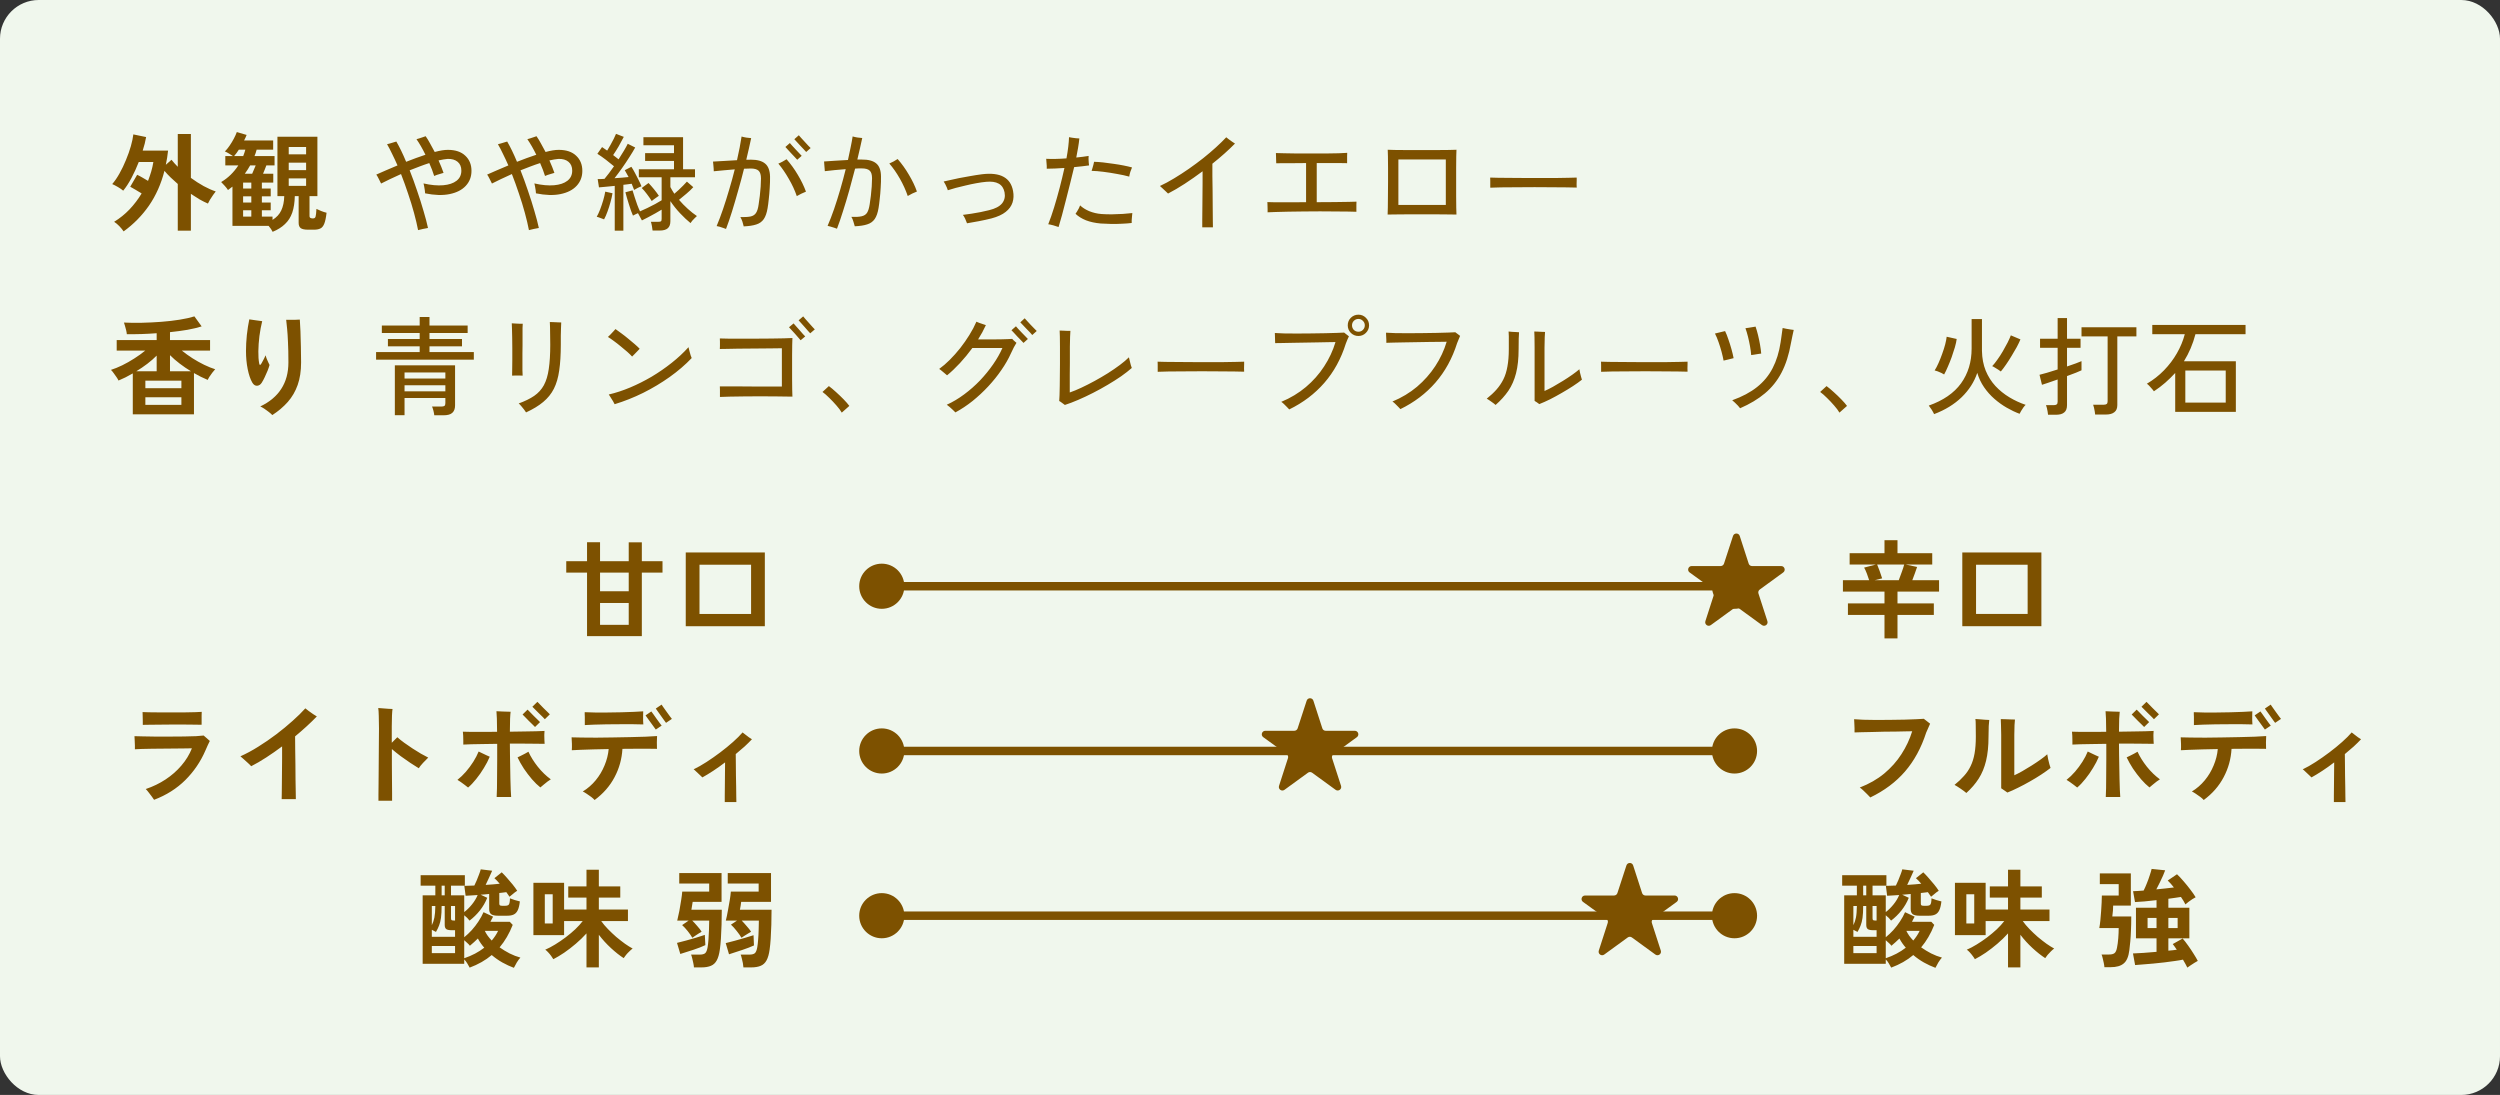
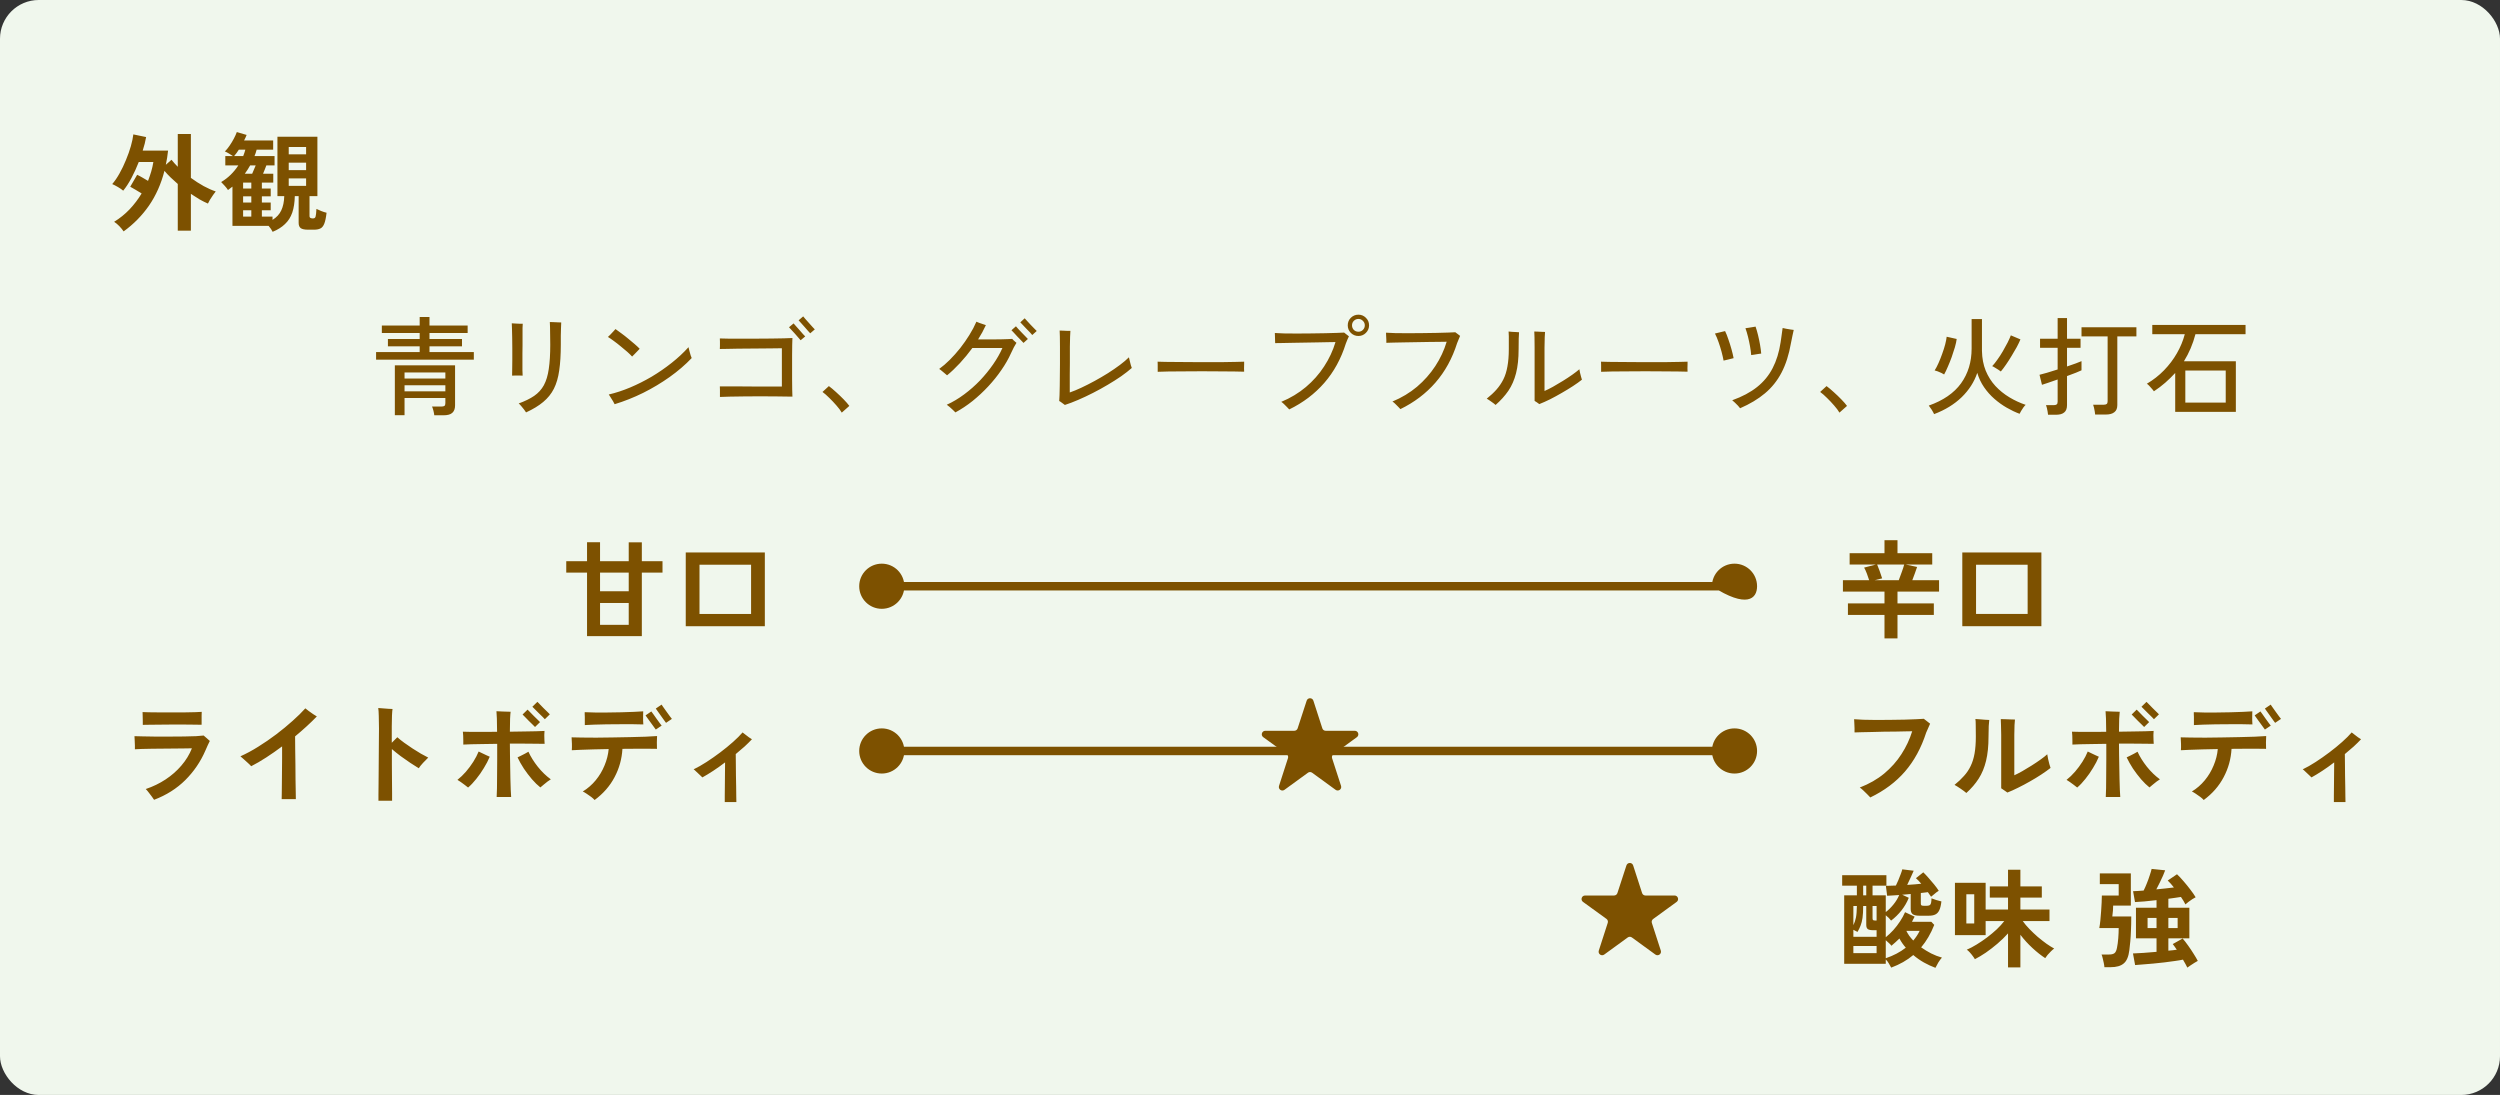
<svg xmlns="http://www.w3.org/2000/svg" width="258" height="113" viewBox="0 0 258 113" fill="none">
  <rect x="0" y="0" width="258" height="113" fill="#333333" stroke="none" />
  <rect width="258" height="113" rx="4" fill="#F0F7ED" />
  <path d="M12.758 23.88C12.64 23.704 12.494 23.524 12.318 23.341C12.142 23.158 11.962 23.007 11.779 22.89C12.365 22.531 12.897 22.102 13.374 21.603C13.85 21.097 14.265 20.551 14.617 19.964C14.411 19.832 14.199 19.704 13.979 19.579C13.766 19.447 13.586 19.344 13.44 19.271L14.155 18.039C14.316 18.112 14.496 18.208 14.694 18.325C14.899 18.435 15.093 18.549 15.277 18.666C15.401 18.343 15.511 18.021 15.607 17.698C15.702 17.368 15.775 17.042 15.827 16.719H14.32C14.092 17.306 13.839 17.859 13.561 18.38C13.282 18.901 13 19.333 12.714 19.678C12.582 19.561 12.402 19.436 12.175 19.304C11.947 19.172 11.749 19.069 11.581 18.996C11.837 18.703 12.087 18.34 12.329 17.907C12.578 17.467 12.802 17.001 13 16.51C13.205 16.019 13.374 15.542 13.506 15.08C13.638 14.611 13.722 14.207 13.759 13.87L15.079 14.145C15.005 14.585 14.888 15.051 14.727 15.542H17.345C17.293 16.041 17.216 16.528 17.114 17.005L17.697 16.488C17.792 16.613 17.895 16.734 18.005 16.851C18.115 16.968 18.228 17.089 18.346 17.214V13.826H19.699V18.358C20.131 18.673 20.571 18.956 21.019 19.205C21.466 19.447 21.88 19.63 22.262 19.755C22.188 19.843 22.097 19.968 21.987 20.129C21.877 20.283 21.77 20.444 21.668 20.613C21.572 20.774 21.503 20.906 21.459 21.009C21.187 20.892 20.901 20.749 20.601 20.58C20.307 20.404 20.007 20.213 19.699 20.008V23.803H18.346V18.985C18.089 18.765 17.843 18.541 17.609 18.314C17.374 18.087 17.161 17.859 16.971 17.632C16.626 18.981 16.094 20.177 15.376 21.218C14.657 22.252 13.784 23.139 12.758 23.88ZM28.136 23.924C28.048 23.733 27.908 23.528 27.718 23.308H23.989V19.26C23.915 19.319 23.838 19.377 23.758 19.436C23.684 19.495 23.607 19.553 23.527 19.612C23.453 19.487 23.343 19.344 23.197 19.183C23.05 19.014 22.925 18.882 22.823 18.787C23.175 18.582 23.501 18.332 23.802 18.039C24.102 17.746 24.366 17.423 24.594 17.071H23.252V16.103H24.033C23.915 16.022 23.783 15.938 23.637 15.85C23.497 15.762 23.354 15.689 23.208 15.63C23.369 15.469 23.53 15.271 23.692 15.036C23.853 14.801 24 14.559 24.132 14.31C24.264 14.061 24.366 13.833 24.44 13.628L25.452 13.925C25.415 14.02 25.375 14.116 25.331 14.211C25.287 14.299 25.239 14.394 25.188 14.497H28.191V15.443H26.486C26.456 15.56 26.423 15.674 26.387 15.784C26.35 15.894 26.31 16 26.266 16.103H28.334V17.071H27.487C27.435 17.21 27.38 17.353 27.322 17.5C27.263 17.647 27.204 17.79 27.146 17.929H28.202V18.842H27.025V19.458H27.938V20.261H27.025V20.899H27.938V21.702H27.025V22.351H28.125V22.692C28.543 22.435 28.843 22.109 29.027 21.713C29.217 21.31 29.32 20.818 29.335 20.239H28.631V14.112H32.756V20.239H31.942V22.296C31.942 22.421 31.997 22.494 32.107 22.516C32.121 22.523 32.154 22.531 32.206 22.538C32.257 22.538 32.297 22.538 32.327 22.538C32.451 22.538 32.532 22.476 32.569 22.351C32.605 22.226 32.635 21.962 32.657 21.559C32.781 21.625 32.946 21.698 33.152 21.779C33.357 21.86 33.54 21.918 33.702 21.955C33.643 22.468 33.562 22.85 33.46 23.099C33.357 23.348 33.221 23.51 33.053 23.583C32.884 23.664 32.668 23.704 32.404 23.704H31.799C31.432 23.704 31.175 23.649 31.029 23.539C30.889 23.429 30.82 23.249 30.82 23V20.239H30.424C30.409 20.906 30.321 21.475 30.16 21.944C29.998 22.413 29.749 22.806 29.412 23.121C29.082 23.444 28.656 23.711 28.136 23.924ZM29.797 19.183H31.59V18.413H29.797V19.183ZM29.797 17.555H31.59V16.785H29.797V17.555ZM29.797 15.927H31.59V15.168H29.797V15.927ZM25.265 17.929H26.024C26.082 17.79 26.145 17.643 26.211 17.489C26.284 17.328 26.343 17.188 26.387 17.071H25.815C25.734 17.218 25.646 17.364 25.551 17.511C25.463 17.65 25.367 17.79 25.265 17.929ZM25.089 22.351H25.936V21.702H25.089V22.351ZM25.089 20.899H25.936V20.261H25.089V20.899ZM24.165 16.103H25.1C25.144 15.993 25.184 15.883 25.221 15.773C25.257 15.663 25.29 15.553 25.32 15.443H24.649C24.575 15.56 24.498 15.674 24.418 15.784C24.337 15.894 24.253 16 24.165 16.103ZM25.089 19.458H25.936V18.842H25.089V19.458Z" fill="#7D5100" />
-   <path d="M43.146 23.748C43.043 23.213 42.904 22.622 42.728 21.977C42.552 21.324 42.346 20.657 42.112 19.975C41.884 19.286 41.642 18.615 41.386 17.962C40.982 18.145 40.601 18.321 40.242 18.49C39.89 18.659 39.585 18.809 39.329 18.941C39.277 18.831 39.2 18.677 39.098 18.479C39.002 18.281 38.914 18.127 38.834 18.017C39.068 17.914 39.376 17.779 39.758 17.61C40.146 17.441 40.568 17.262 41.023 17.071C40.839 16.653 40.656 16.261 40.473 15.894C40.297 15.52 40.121 15.183 39.945 14.882C40.025 14.867 40.124 14.842 40.242 14.805C40.366 14.768 40.487 14.732 40.605 14.695C40.729 14.658 40.828 14.629 40.902 14.607C41.232 15.172 41.569 15.868 41.914 16.697C42.596 16.426 43.259 16.184 43.905 15.971C43.597 15.34 43.289 14.805 42.981 14.365C43.054 14.343 43.153 14.314 43.278 14.277C43.402 14.24 43.523 14.2 43.641 14.156C43.765 14.112 43.861 14.079 43.927 14.057C44.073 14.262 44.224 14.508 44.378 14.794C44.539 15.073 44.7 15.37 44.862 15.685C45.404 15.538 45.855 15.465 46.215 15.465C46.999 15.465 47.601 15.667 48.019 16.07C48.444 16.466 48.657 16.987 48.657 17.632C48.657 18.241 48.459 18.758 48.063 19.183C47.674 19.601 47.12 19.883 46.402 20.03C45.69 20.177 44.847 20.151 43.872 19.953C43.872 19.865 43.861 19.755 43.839 19.623C43.824 19.491 43.802 19.359 43.773 19.227C43.751 19.095 43.729 18.996 43.707 18.93C44.477 19.106 45.155 19.168 45.742 19.117C46.328 19.066 46.787 18.912 47.117 18.655C47.447 18.398 47.612 18.05 47.612 17.61C47.612 17.214 47.483 16.91 47.227 16.697C46.97 16.484 46.625 16.385 46.193 16.4C46.061 16.407 45.918 16.426 45.764 16.455C45.61 16.477 45.441 16.51 45.258 16.554C45.36 16.781 45.456 17.005 45.544 17.225C45.632 17.438 45.709 17.643 45.775 17.841C45.709 17.856 45.61 17.885 45.478 17.929C45.346 17.966 45.214 18.006 45.082 18.05C44.957 18.094 44.865 18.131 44.807 18.16C44.675 17.735 44.506 17.291 44.301 16.829C43.978 16.932 43.644 17.049 43.3 17.181C42.962 17.306 42.621 17.438 42.277 17.577C42.548 18.259 42.805 18.963 43.047 19.689C43.296 20.408 43.516 21.101 43.707 21.768C43.905 22.428 44.059 23.015 44.169 23.528C44.037 23.55 43.864 23.583 43.652 23.627C43.446 23.671 43.278 23.711 43.146 23.748ZM54.586 23.748C54.483 23.213 54.344 22.622 54.168 21.977C53.992 21.324 53.786 20.657 53.552 19.975C53.324 19.286 53.082 18.615 52.826 17.962C52.422 18.145 52.041 18.321 51.682 18.49C51.33 18.659 51.025 18.809 50.769 18.941C50.717 18.831 50.64 18.677 50.538 18.479C50.442 18.281 50.354 18.127 50.274 18.017C50.508 17.914 50.816 17.779 51.198 17.61C51.586 17.441 52.008 17.262 52.463 17.071C52.279 16.653 52.096 16.261 51.913 15.894C51.737 15.52 51.561 15.183 51.385 14.882C51.465 14.867 51.564 14.842 51.682 14.805C51.806 14.768 51.927 14.732 52.045 14.695C52.169 14.658 52.268 14.629 52.342 14.607C52.672 15.172 53.009 15.868 53.354 16.697C54.036 16.426 54.699 16.184 55.345 15.971C55.037 15.34 54.729 14.805 54.421 14.365C54.494 14.343 54.593 14.314 54.718 14.277C54.842 14.24 54.963 14.2 55.081 14.156C55.205 14.112 55.301 14.079 55.367 14.057C55.513 14.262 55.664 14.508 55.818 14.794C55.979 15.073 56.14 15.37 56.302 15.685C56.844 15.538 57.295 15.465 57.655 15.465C58.439 15.465 59.041 15.667 59.459 16.07C59.884 16.466 60.097 16.987 60.097 17.632C60.097 18.241 59.899 18.758 59.503 19.183C59.114 19.601 58.56 19.883 57.842 20.03C57.13 20.177 56.287 20.151 55.312 19.953C55.312 19.865 55.301 19.755 55.279 19.623C55.264 19.491 55.242 19.359 55.213 19.227C55.191 19.095 55.169 18.996 55.147 18.93C55.917 19.106 56.595 19.168 57.182 19.117C57.768 19.066 58.227 18.912 58.557 18.655C58.887 18.398 59.052 18.05 59.052 17.61C59.052 17.214 58.923 16.91 58.667 16.697C58.41 16.484 58.065 16.385 57.633 16.4C57.501 16.407 57.358 16.426 57.204 16.455C57.05 16.477 56.881 16.51 56.698 16.554C56.8 16.781 56.896 17.005 56.984 17.225C57.072 17.438 57.149 17.643 57.215 17.841C57.149 17.856 57.05 17.885 56.918 17.929C56.786 17.966 56.654 18.006 56.522 18.05C56.397 18.094 56.305 18.131 56.247 18.16C56.115 17.735 55.946 17.291 55.741 16.829C55.418 16.932 55.084 17.049 54.74 17.181C54.402 17.306 54.061 17.438 53.717 17.577C53.988 18.259 54.245 18.963 54.487 19.689C54.736 20.408 54.956 21.101 55.147 21.768C55.345 22.428 55.499 23.015 55.609 23.528C55.477 23.55 55.304 23.583 55.092 23.627C54.886 23.671 54.718 23.711 54.586 23.748ZM67.346 23.792C67.338 23.667 67.316 23.517 67.28 23.341C67.25 23.165 67.214 23.015 67.17 22.89H67.929C68.075 22.89 68.171 22.872 68.215 22.835C68.259 22.798 68.281 22.71 68.281 22.571V21.636C68.105 21.746 67.892 21.871 67.643 22.01C67.393 22.149 67.144 22.285 66.895 22.417C66.645 22.549 66.429 22.659 66.246 22.747L65.839 21.999C65.743 22.036 65.648 22.08 65.553 22.131C65.457 22.175 65.38 22.215 65.322 22.252C65.263 22.127 65.197 21.962 65.124 21.757C65.05 21.544 64.977 21.321 64.904 21.086C64.83 20.851 64.761 20.624 64.695 20.404C64.636 20.184 64.585 19.997 64.541 19.843L65.278 19.645C65.329 19.821 65.399 20.045 65.487 20.316C65.575 20.587 65.666 20.859 65.762 21.13C65.864 21.401 65.96 21.629 66.048 21.812C66.268 21.717 66.517 21.603 66.796 21.471C67.082 21.332 67.357 21.192 67.621 21.053C67.885 20.906 68.105 20.778 68.281 20.668V18.292H65.927V17.467H69.557V16.609H66.576V15.806H69.557V14.992H66.4V14.156H70.492V17.467H71.724V18.292H69.183V19.304C69.241 19.414 69.304 19.528 69.37 19.645C69.436 19.755 69.509 19.872 69.59 19.997C69.729 19.88 69.879 19.748 70.041 19.601C70.209 19.447 70.367 19.293 70.514 19.139C70.668 18.985 70.792 18.853 70.888 18.743L71.548 19.315C71.364 19.52 71.13 19.744 70.844 19.986C70.565 20.228 70.308 20.441 70.074 20.624C70.352 20.947 70.653 21.255 70.976 21.548C71.298 21.841 71.614 22.091 71.922 22.296C71.87 22.34 71.797 22.41 71.702 22.505C71.614 22.593 71.526 22.685 71.438 22.78C71.357 22.875 71.298 22.956 71.262 23.022C70.924 22.751 70.569 22.417 70.195 22.021C69.821 21.625 69.483 21.203 69.183 20.756V22.824C69.183 23.161 69.091 23.407 68.908 23.561C68.732 23.715 68.453 23.792 68.072 23.792H67.346ZM63.441 23.803V19.183C63.133 19.212 62.836 19.242 62.55 19.271C62.264 19.3 62.018 19.322 61.813 19.337L61.681 18.479C61.783 18.479 61.893 18.479 62.011 18.479C62.128 18.472 62.253 18.464 62.385 18.457C62.524 18.296 62.678 18.101 62.847 17.874C63.015 17.647 63.188 17.408 63.364 17.159C63.122 16.954 62.843 16.73 62.528 16.488C62.212 16.246 61.919 16.041 61.648 15.872L62.132 15.179C62.3 15.289 62.476 15.41 62.66 15.542C62.77 15.366 62.883 15.172 63.001 14.959C63.125 14.739 63.239 14.526 63.342 14.321C63.444 14.116 63.521 13.947 63.573 13.815L64.376 14.123C64.229 14.416 64.057 14.735 63.859 15.08C63.661 15.417 63.466 15.725 63.276 16.004C63.378 16.077 63.477 16.154 63.573 16.235C63.668 16.308 63.756 16.378 63.837 16.444C64.042 16.121 64.229 15.821 64.398 15.542C64.566 15.256 64.695 15.021 64.783 14.838L65.553 15.223C65.391 15.516 65.19 15.85 64.948 16.224C64.713 16.598 64.46 16.976 64.189 17.357C63.925 17.731 63.668 18.076 63.419 18.391C63.675 18.376 63.928 18.358 64.178 18.336C64.434 18.314 64.665 18.292 64.871 18.27C64.797 18.138 64.728 18.013 64.662 17.896C64.596 17.771 64.533 17.661 64.475 17.566L65.157 17.214C65.274 17.383 65.395 17.588 65.52 17.83C65.652 18.065 65.776 18.307 65.894 18.556C66.018 18.798 66.121 19.022 66.202 19.227C66.106 19.256 65.978 19.311 65.817 19.392C65.655 19.473 65.531 19.542 65.443 19.601C65.377 19.418 65.292 19.205 65.19 18.963C65.065 18.978 64.929 18.996 64.783 19.018C64.636 19.04 64.486 19.058 64.332 19.073V23.803H63.441ZM62.341 22.637C62.253 22.6 62.124 22.553 61.956 22.494C61.794 22.428 61.67 22.388 61.582 22.373C61.699 22.168 61.816 21.915 61.934 21.614C62.051 21.306 62.157 20.991 62.253 20.668C62.348 20.338 62.418 20.041 62.462 19.777L63.21 19.942C63.166 20.221 63.096 20.529 63.001 20.866C62.913 21.196 62.81 21.519 62.693 21.834C62.583 22.142 62.465 22.41 62.341 22.637ZM67.258 20.745C67.118 20.518 66.953 20.279 66.763 20.03C66.572 19.773 66.392 19.564 66.224 19.403L66.928 18.886C67.104 19.069 67.291 19.282 67.489 19.524C67.687 19.766 67.855 19.993 67.995 20.206C67.951 20.228 67.877 20.279 67.775 20.36C67.672 20.433 67.569 20.507 67.467 20.58C67.371 20.653 67.302 20.708 67.258 20.745ZM74.925 23.627C74.873 23.605 74.782 23.572 74.65 23.528C74.518 23.484 74.386 23.44 74.254 23.396C74.122 23.359 74.023 23.337 73.957 23.33C74.177 22.809 74.397 22.226 74.617 21.581C74.837 20.936 75.049 20.261 75.255 19.557C75.467 18.853 75.658 18.16 75.827 17.478C75.445 17.507 75.064 17.54 74.683 17.577C74.301 17.606 73.96 17.639 73.66 17.676C73.66 17.61 73.656 17.515 73.649 17.39C73.641 17.258 73.63 17.126 73.616 16.994C73.608 16.855 73.597 16.748 73.583 16.675C73.905 16.66 74.29 16.638 74.738 16.609C75.185 16.58 75.625 16.554 76.058 16.532C76.16 16.077 76.252 15.645 76.333 15.234C76.413 14.823 76.479 14.442 76.531 14.09C76.677 14.134 76.842 14.171 77.026 14.2C77.209 14.222 77.374 14.24 77.521 14.255C77.455 14.578 77.378 14.93 77.29 15.311C77.209 15.685 77.117 16.077 77.015 16.488C77.095 16.488 77.172 16.488 77.246 16.488C77.326 16.481 77.403 16.477 77.477 16.477C78.151 16.477 78.646 16.613 78.962 16.884C79.284 17.148 79.453 17.595 79.468 18.226C79.475 18.593 79.464 18.981 79.435 19.392C79.413 19.795 79.38 20.184 79.336 20.558C79.299 20.925 79.259 21.233 79.215 21.482C79.134 21.973 79.002 22.351 78.819 22.615C78.635 22.879 78.379 23.062 78.049 23.165C77.719 23.275 77.286 23.341 76.751 23.363C76.729 23.246 76.685 23.084 76.619 22.879C76.553 22.674 76.479 22.516 76.399 22.406C76.861 22.413 77.216 22.391 77.466 22.34C77.722 22.281 77.909 22.157 78.027 21.966C78.151 21.775 78.239 21.486 78.291 21.097C78.335 20.826 78.375 20.532 78.412 20.217C78.448 19.894 78.478 19.579 78.5 19.271C78.522 18.956 78.533 18.673 78.533 18.424C78.533 18.043 78.452 17.775 78.291 17.621C78.129 17.467 77.854 17.39 77.466 17.39C77.385 17.39 77.286 17.394 77.169 17.401C77.051 17.401 76.923 17.405 76.784 17.412C76.6 18.153 76.399 18.904 76.179 19.667C75.966 20.43 75.753 21.152 75.541 21.834C75.328 22.516 75.123 23.114 74.925 23.627ZM82.229 20.239C82.023 19.638 81.748 19.044 81.404 18.457C81.066 17.863 80.707 17.339 80.326 16.884C80.443 16.84 80.59 16.77 80.766 16.675C80.942 16.58 81.077 16.499 81.173 16.433C81.605 16.924 81.994 17.463 82.339 18.05C82.691 18.637 82.969 19.212 83.175 19.777C83.043 19.828 82.878 19.902 82.68 19.997C82.489 20.092 82.339 20.173 82.229 20.239ZM82.273 16.488C82.236 16.444 82.159 16.36 82.042 16.235C81.932 16.11 81.803 15.975 81.657 15.828C81.517 15.674 81.389 15.535 81.272 15.41C81.162 15.285 81.088 15.205 81.052 15.168L81.514 14.761C81.55 14.805 81.624 14.889 81.734 15.014C81.851 15.139 81.979 15.278 82.119 15.432C82.258 15.579 82.386 15.714 82.504 15.839C82.621 15.964 82.698 16.044 82.735 16.081L82.273 16.488ZM83.197 15.685C83.16 15.641 83.083 15.557 82.966 15.432C82.856 15.307 82.727 15.172 82.581 15.025C82.441 14.871 82.313 14.732 82.196 14.607C82.086 14.482 82.012 14.402 81.976 14.365L82.438 13.958C82.474 14.002 82.548 14.086 82.658 14.211C82.775 14.336 82.903 14.475 83.043 14.629C83.182 14.776 83.307 14.911 83.417 15.036C83.534 15.161 83.615 15.241 83.659 15.278L83.197 15.685ZM86.376 23.605C86.324 23.583 86.233 23.55 86.101 23.506C85.969 23.469 85.837 23.429 85.705 23.385C85.573 23.341 85.474 23.315 85.408 23.308C85.635 22.787 85.859 22.208 86.079 21.57C86.299 20.925 86.511 20.25 86.717 19.546C86.922 18.842 87.109 18.145 87.278 17.456C86.904 17.485 86.522 17.518 86.134 17.555C85.752 17.592 85.415 17.628 85.122 17.665C85.122 17.599 85.114 17.504 85.1 17.379C85.092 17.247 85.081 17.115 85.067 16.983C85.059 16.844 85.052 16.737 85.045 16.664C85.367 16.642 85.749 16.616 86.189 16.587C86.636 16.558 87.076 16.532 87.509 16.51C87.611 16.055 87.703 15.623 87.784 15.212C87.872 14.801 87.941 14.424 87.993 14.079C88.139 14.123 88.301 14.16 88.477 14.189C88.66 14.211 88.829 14.229 88.983 14.244C88.917 14.559 88.84 14.908 88.752 15.289C88.671 15.663 88.579 16.055 88.477 16.466H88.928C89.602 16.459 90.101 16.591 90.424 16.862C90.746 17.126 90.911 17.573 90.919 18.204C90.926 18.571 90.915 18.959 90.886 19.37C90.864 19.781 90.831 20.169 90.787 20.536C90.75 20.903 90.71 21.214 90.666 21.471C90.585 21.962 90.453 22.34 90.27 22.604C90.086 22.868 89.83 23.051 89.5 23.154C89.17 23.264 88.741 23.33 88.213 23.352C88.183 23.235 88.136 23.073 88.07 22.868C88.011 22.663 87.941 22.501 87.861 22.384C88.323 22.399 88.678 22.377 88.928 22.318C89.184 22.259 89.371 22.135 89.489 21.944C89.606 21.753 89.694 21.464 89.753 21.075C89.797 20.804 89.837 20.51 89.874 20.195C89.91 19.872 89.94 19.557 89.962 19.249C89.984 18.934 89.995 18.651 89.995 18.402C89.995 18.021 89.914 17.757 89.753 17.61C89.591 17.456 89.316 17.379 88.928 17.379C88.84 17.379 88.737 17.379 88.62 17.379C88.51 17.379 88.385 17.386 88.246 17.401C88.055 18.142 87.853 18.893 87.641 19.656C87.428 20.411 87.212 21.13 86.992 21.812C86.779 22.494 86.574 23.092 86.376 23.605ZM93.68 20.228C93.474 19.627 93.203 19.029 92.866 18.435C92.528 17.841 92.165 17.32 91.777 16.873C91.894 16.822 92.041 16.752 92.217 16.664C92.393 16.569 92.532 16.484 92.635 16.411C93.067 16.902 93.456 17.445 93.801 18.039C94.153 18.626 94.428 19.201 94.626 19.766C94.501 19.81 94.34 19.88 94.142 19.975C93.951 20.07 93.797 20.155 93.68 20.228ZM99.796 23.044C99.759 22.927 99.697 22.773 99.609 22.582C99.521 22.391 99.44 22.256 99.367 22.175C99.638 22.138 99.931 22.098 100.247 22.054C100.562 22.003 100.877 21.948 101.193 21.889C101.515 21.823 101.809 21.757 102.073 21.691C102.711 21.537 103.158 21.302 103.415 20.987C103.671 20.664 103.756 20.283 103.668 19.843C103.506 19.014 102.868 18.655 101.754 18.765C101.446 18.794 101.112 18.842 100.753 18.908C100.393 18.974 100.03 19.051 99.664 19.139C99.297 19.22 98.952 19.304 98.63 19.392C98.314 19.48 98.043 19.561 97.816 19.634C97.801 19.568 97.768 19.476 97.717 19.359C97.665 19.242 97.61 19.124 97.552 19.007C97.493 18.89 97.438 18.798 97.387 18.732C97.533 18.695 97.746 18.648 98.025 18.589C98.303 18.523 98.622 18.453 98.982 18.38C99.348 18.307 99.733 18.237 100.137 18.171C100.54 18.098 100.94 18.035 101.336 17.984C102.296 17.867 103.041 17.955 103.569 18.248C104.097 18.534 104.423 19.022 104.548 19.711C104.628 20.136 104.61 20.532 104.493 20.899C104.375 21.266 104.141 21.588 103.789 21.867C103.444 22.146 102.956 22.369 102.326 22.538C101.922 22.641 101.49 22.736 101.028 22.824C100.573 22.912 100.162 22.985 99.796 23.044ZM109.245 23.429C109.105 23.378 108.922 23.319 108.695 23.253C108.475 23.194 108.302 23.158 108.178 23.143C108.383 22.63 108.585 22.05 108.783 21.405C108.981 20.76 109.171 20.089 109.355 19.392C109.538 18.688 109.703 18.002 109.85 17.335C109.527 17.357 109.208 17.375 108.893 17.39C108.577 17.405 108.288 17.412 108.024 17.412C108.031 17.346 108.031 17.247 108.024 17.115C108.016 16.976 108.005 16.836 107.991 16.697C107.983 16.558 107.976 16.455 107.969 16.389C108.255 16.404 108.577 16.407 108.937 16.4C109.303 16.393 109.677 16.374 110.059 16.345C110.139 15.912 110.202 15.509 110.246 15.135C110.29 14.754 110.315 14.427 110.323 14.156C110.396 14.171 110.499 14.189 110.631 14.211C110.77 14.233 110.909 14.251 111.049 14.266C111.195 14.281 111.309 14.288 111.39 14.288C111.36 14.589 111.316 14.908 111.258 15.245C111.199 15.575 111.137 15.912 111.071 16.257C111.305 16.228 111.529 16.202 111.742 16.18C111.962 16.151 112.163 16.121 112.347 16.092C112.339 16.165 112.336 16.268 112.336 16.4C112.343 16.532 112.35 16.66 112.358 16.785C112.372 16.91 112.383 17.005 112.391 17.071C112.193 17.1 111.962 17.13 111.698 17.159C111.434 17.188 111.151 17.218 110.851 17.247C110.733 17.746 110.601 18.285 110.455 18.864C110.308 19.443 110.161 20.023 110.015 20.602C109.868 21.174 109.729 21.709 109.597 22.208C109.465 22.699 109.347 23.106 109.245 23.429ZM113.601 23.066C113.021 23.015 112.512 22.905 112.072 22.736C111.639 22.56 111.28 22.336 110.994 22.065C111.038 21.999 111.093 21.915 111.159 21.812C111.225 21.702 111.287 21.592 111.346 21.482C111.404 21.365 111.445 21.269 111.467 21.196C111.701 21.423 112.013 21.621 112.402 21.79C112.798 21.951 113.219 22.05 113.667 22.087C113.982 22.109 114.334 22.12 114.723 22.12C115.119 22.113 115.507 22.098 115.889 22.076C116.27 22.047 116.593 22.017 116.857 21.988C116.849 22.069 116.838 22.179 116.824 22.318C116.809 22.457 116.798 22.593 116.791 22.725C116.791 22.85 116.791 22.945 116.791 23.011C116.505 23.048 116.175 23.073 115.801 23.088C115.427 23.11 115.045 23.117 114.657 23.11C114.275 23.103 113.923 23.088 113.601 23.066ZM116.538 18.226C116.164 18.123 115.742 18.032 115.273 17.951C114.803 17.863 114.338 17.79 113.876 17.731C113.421 17.672 113.014 17.639 112.655 17.632C112.684 17.559 112.713 17.463 112.743 17.346C112.779 17.229 112.812 17.111 112.842 16.994C112.878 16.869 112.9 16.77 112.908 16.697C113.179 16.704 113.491 16.726 113.843 16.763C114.195 16.8 114.554 16.847 114.921 16.906C115.295 16.957 115.647 17.016 115.977 17.082C116.307 17.148 116.589 17.214 116.824 17.28C116.772 17.39 116.714 17.544 116.648 17.742C116.589 17.94 116.552 18.101 116.538 18.226ZM124.073 23.462C124.073 23.286 124.073 23.029 124.073 22.692C124.08 22.355 124.084 21.973 124.084 21.548C124.091 21.115 124.095 20.668 124.095 20.206C124.102 19.744 124.106 19.293 124.106 18.853C124.106 18.413 124.106 18.021 124.106 17.676C123.497 18.131 122.885 18.56 122.269 18.963C121.66 19.359 121.084 19.696 120.542 19.975C120.498 19.924 120.417 19.847 120.3 19.744C120.19 19.634 120.076 19.528 119.959 19.425C119.849 19.315 119.764 19.238 119.706 19.194C120.168 18.981 120.652 18.721 121.158 18.413C121.671 18.105 122.181 17.775 122.687 17.423C123.2 17.064 123.695 16.697 124.172 16.323C124.648 15.942 125.088 15.568 125.492 15.201C125.902 14.827 126.254 14.482 126.548 14.167C126.606 14.218 126.694 14.288 126.812 14.376C126.929 14.464 127.046 14.548 127.164 14.629C127.288 14.71 127.384 14.772 127.45 14.816C126.797 15.483 126.02 16.176 125.118 16.895C125.118 17.247 125.118 17.669 125.118 18.16C125.125 18.651 125.132 19.168 125.14 19.711C125.147 20.246 125.151 20.767 125.151 21.273C125.158 21.772 125.162 22.215 125.162 22.604C125.169 22.993 125.173 23.279 125.173 23.462H124.073ZM130.816 21.911C130.823 21.838 130.823 21.731 130.816 21.592C130.816 21.445 130.812 21.302 130.805 21.163C130.805 21.016 130.801 20.914 130.794 20.855C130.962 20.862 131.245 20.87 131.641 20.877C132.044 20.877 132.517 20.877 133.06 20.877C133.61 20.87 134.185 20.866 134.787 20.866V16.829C134.339 16.829 133.91 16.833 133.5 16.84C133.089 16.84 132.726 16.84 132.411 16.84C132.103 16.84 131.868 16.844 131.707 16.851C131.707 16.778 131.703 16.671 131.696 16.532C131.696 16.385 131.692 16.242 131.685 16.103C131.685 15.964 131.681 15.861 131.674 15.795C131.872 15.802 132.158 15.81 132.532 15.817C132.913 15.824 133.346 15.832 133.83 15.839C134.314 15.839 134.816 15.839 135.337 15.839C135.857 15.839 136.36 15.839 136.844 15.839C137.335 15.832 137.771 15.824 138.153 15.817C138.541 15.802 138.835 15.788 139.033 15.773C139.033 15.846 139.029 15.956 139.022 16.103C139.022 16.25 139.022 16.393 139.022 16.532C139.022 16.671 139.022 16.774 139.022 16.84C138.853 16.833 138.607 16.829 138.285 16.829C137.962 16.829 137.595 16.829 137.185 16.829C136.774 16.829 136.341 16.829 135.887 16.829V20.866C136.525 20.859 137.13 20.855 137.702 20.855C138.274 20.848 138.765 20.84 139.176 20.833C139.586 20.826 139.858 20.818 139.99 20.811C139.99 20.87 139.986 20.972 139.979 21.119C139.979 21.266 139.979 21.412 139.979 21.559C139.979 21.698 139.979 21.797 139.979 21.856C139.795 21.841 139.517 21.834 139.143 21.834C138.769 21.827 138.329 21.823 137.823 21.823C137.324 21.816 136.792 21.812 136.228 21.812C135.67 21.812 135.113 21.816 134.556 21.823C133.998 21.823 133.467 21.83 132.961 21.845C132.462 21.852 132.026 21.863 131.652 21.878C131.278 21.885 130.999 21.896 130.816 21.911ZM143.202 22.142C143.209 22.003 143.216 21.764 143.224 21.427C143.231 21.082 143.235 20.679 143.235 20.217C143.242 19.755 143.246 19.275 143.246 18.776C143.246 18.277 143.246 17.801 143.246 17.346C143.246 16.884 143.242 16.484 143.235 16.147C143.227 15.81 143.22 15.579 143.213 15.454C143.345 15.461 143.583 15.469 143.928 15.476C144.28 15.476 144.698 15.48 145.182 15.487C145.666 15.487 146.172 15.487 146.7 15.487C147.228 15.487 147.737 15.487 148.229 15.487C148.72 15.487 149.149 15.483 149.516 15.476C149.89 15.469 150.154 15.461 150.308 15.454C150.3 15.571 150.293 15.799 150.286 16.136C150.278 16.473 150.275 16.873 150.275 17.335C150.275 17.79 150.275 18.27 150.275 18.776C150.275 19.282 150.275 19.766 150.275 20.228C150.282 20.69 150.286 21.093 150.286 21.438C150.293 21.775 150.3 22.01 150.308 22.142C150.154 22.135 149.893 22.131 149.527 22.131C149.16 22.124 148.735 22.12 148.251 22.12C147.767 22.12 147.261 22.12 146.733 22.12C146.212 22.12 145.71 22.12 145.226 22.12C144.742 22.12 144.32 22.124 143.961 22.131C143.601 22.131 143.348 22.135 143.202 22.142ZM144.313 21.152H149.208V16.455H144.313V21.152ZM153.795 19.37C153.795 19.304 153.795 19.201 153.795 19.062C153.795 18.915 153.795 18.772 153.795 18.633C153.795 18.494 153.791 18.391 153.784 18.325C153.967 18.332 154.242 18.34 154.609 18.347C154.975 18.347 155.401 18.351 155.885 18.358C156.376 18.358 156.893 18.362 157.436 18.369C157.986 18.369 158.532 18.369 159.075 18.369C159.625 18.369 160.142 18.369 160.626 18.369C161.11 18.362 161.535 18.354 161.902 18.347C162.268 18.34 162.54 18.332 162.716 18.325C162.716 18.347 162.716 18.38 162.716 18.424C162.716 18.468 162.716 18.516 162.716 18.567C162.716 18.699 162.712 18.849 162.705 19.018C162.705 19.179 162.708 19.293 162.716 19.359C162.488 19.352 162.151 19.344 161.704 19.337C161.256 19.33 160.743 19.326 160.164 19.326C159.592 19.319 158.994 19.315 158.371 19.315C157.747 19.315 157.139 19.319 156.545 19.326C155.951 19.326 155.412 19.33 154.928 19.337C154.451 19.344 154.073 19.355 153.795 19.37Z" fill="#7D5100" />
-   <path d="M13.704 42.759V38.535C13.19 38.836 12.699 39.081 12.23 39.272C12.193 39.184 12.127 39.07 12.032 38.931C11.944 38.792 11.845 38.652 11.735 38.513C11.632 38.366 11.537 38.253 11.449 38.172C11.815 38.055 12.204 37.897 12.615 37.699C13.033 37.494 13.447 37.259 13.858 36.995C14.276 36.731 14.653 36.46 14.991 36.181H12.043V35.092H16.168V34.388C15.126 34.469 14.1 34.502 13.088 34.487C13.08 34.377 13.058 34.245 13.022 34.091C12.985 33.937 12.945 33.787 12.901 33.64C12.864 33.493 12.827 33.376 12.791 33.288C13.363 33.317 13.982 33.325 14.65 33.31C15.317 33.295 15.984 33.262 16.652 33.211C17.326 33.16 17.957 33.086 18.544 32.991C19.138 32.896 19.644 32.782 20.062 32.65L20.81 33.684C20.399 33.816 19.911 33.933 19.347 34.036C18.782 34.131 18.181 34.212 17.543 34.278V35.092H21.679V36.181H18.764C19.101 36.452 19.468 36.716 19.864 36.973C20.26 37.222 20.659 37.446 21.063 37.644C21.473 37.842 21.855 37.996 22.207 38.106C22.126 38.187 22.031 38.3 21.921 38.447C21.818 38.586 21.719 38.726 21.624 38.865C21.536 39.004 21.473 39.118 21.437 39.206C21.209 39.111 20.975 39.004 20.733 38.887C20.498 38.77 20.26 38.641 20.018 38.502V42.759H13.704ZM15.002 41.78H18.72V40.999H15.002V41.78ZM15.002 40.064H18.72V39.283H15.002V40.064ZM17.543 38.315H19.71C19.306 38.073 18.918 37.809 18.544 37.523C18.17 37.237 17.836 36.947 17.543 36.654V38.315ZM14.067 38.315H16.168V36.698C15.889 36.984 15.566 37.266 15.2 37.545C14.833 37.824 14.455 38.08 14.067 38.315ZM28.103 42.836C28.015 42.741 27.89 42.631 27.729 42.506C27.575 42.389 27.417 42.275 27.256 42.165C27.094 42.062 26.962 41.989 26.86 41.945C27.82 41.49 28.543 40.885 29.027 40.13C29.518 39.375 29.764 38.465 29.764 37.402C29.764 36.559 29.749 35.862 29.72 35.312C29.698 34.762 29.668 34.307 29.632 33.948C29.595 33.581 29.562 33.266 29.533 33.002C29.635 33.002 29.775 33.002 29.951 33.002C30.127 33.002 30.303 33.002 30.479 33.002C30.662 32.995 30.816 32.987 30.941 32.98C30.963 33.295 30.985 33.699 31.007 34.19C31.029 34.681 31.043 35.209 31.051 35.774C31.065 36.331 31.073 36.874 31.073 37.402C31.073 38.282 30.955 39.056 30.721 39.723C30.486 40.39 30.145 40.977 29.698 41.483C29.258 41.982 28.726 42.433 28.103 42.836ZM27.014 39.492C26.889 39.69 26.728 39.796 26.53 39.811C26.332 39.818 26.167 39.708 26.035 39.481C25.837 39.136 25.679 38.674 25.562 38.095C25.444 37.508 25.386 36.885 25.386 36.225C25.386 35.712 25.415 35.162 25.474 34.575C25.54 33.988 25.624 33.449 25.727 32.958C25.939 32.987 26.167 33.02 26.409 33.057C26.658 33.094 26.874 33.123 27.058 33.145C26.94 33.622 26.845 34.135 26.772 34.685C26.706 35.228 26.669 35.748 26.662 36.247C26.654 36.746 26.684 37.167 26.75 37.512C26.764 37.607 26.794 37.655 26.838 37.655C26.882 37.655 26.933 37.6 26.992 37.49C27.05 37.395 27.12 37.266 27.201 37.105C27.289 36.944 27.355 36.797 27.399 36.665C27.428 36.76 27.468 36.878 27.52 37.017C27.578 37.149 27.633 37.274 27.685 37.391C27.743 37.508 27.787 37.6 27.817 37.666C27.773 37.827 27.707 38.022 27.619 38.249C27.531 38.469 27.432 38.693 27.322 38.92C27.219 39.14 27.116 39.331 27.014 39.492Z" fill="#7D5100" />
  <path d="M44.818 42.858C44.803 42.719 44.774 42.561 44.73 42.385C44.686 42.209 44.638 42.066 44.587 41.956H45.544C45.69 41.956 45.797 41.934 45.863 41.89C45.929 41.839 45.962 41.743 45.962 41.604V41.076H41.749V42.847H40.748V37.699H46.963V41.835C46.963 42.18 46.867 42.436 46.677 42.605C46.493 42.774 46.193 42.858 45.775 42.858H44.818ZM38.812 37.116V36.335H43.311V35.741H40.033V34.982H43.311V34.366H39.406V33.596H43.311V32.716H44.323V33.596H48.261V34.366H44.323V34.982H47.678V35.741H44.323V36.335H48.899V37.116H38.812ZM41.749 40.383H45.962V39.756H41.749V40.383ZM41.749 39.063H45.962V38.436H41.749V39.063ZM54.289 42.561C54.252 42.495 54.186 42.4 54.091 42.275C54.003 42.158 53.907 42.04 53.805 41.923C53.702 41.798 53.61 41.703 53.53 41.637C54.175 41.402 54.707 41.142 55.125 40.856C55.55 40.563 55.884 40.196 56.126 39.756C56.368 39.309 56.536 38.751 56.632 38.084C56.734 37.409 56.786 36.573 56.786 35.576C56.786 35.246 56.782 34.927 56.775 34.619C56.775 34.304 56.771 34.025 56.764 33.783C56.756 33.534 56.749 33.35 56.742 33.233C56.83 33.233 56.951 33.237 57.105 33.244C57.266 33.251 57.424 33.259 57.578 33.266C57.732 33.273 57.845 33.277 57.919 33.277C57.911 33.394 57.904 33.578 57.897 33.827C57.889 34.076 57.882 34.355 57.875 34.663C57.875 34.964 57.875 35.268 57.875 35.576C57.875 36.61 57.82 37.497 57.71 38.238C57.607 38.971 57.424 39.598 57.16 40.119C56.896 40.64 56.529 41.094 56.06 41.483C55.598 41.872 55.007 42.231 54.289 42.561ZM52.848 38.766C52.855 38.619 52.859 38.403 52.859 38.117C52.866 37.824 52.87 37.494 52.87 37.127C52.87 36.76 52.87 36.383 52.87 35.994C52.87 35.605 52.866 35.235 52.859 34.883C52.851 34.524 52.844 34.212 52.837 33.948C52.829 33.677 52.822 33.482 52.815 33.365C52.888 33.372 53.002 33.38 53.156 33.387C53.31 33.394 53.464 33.402 53.618 33.409C53.772 33.409 53.882 33.409 53.948 33.409C53.933 33.534 53.926 33.673 53.926 33.827C53.926 33.981 53.926 34.157 53.926 34.355C53.926 34.406 53.926 34.461 53.926 34.52C53.926 34.579 53.926 34.637 53.926 34.696C53.926 34.806 53.926 34.938 53.926 35.092C53.926 35.246 53.926 35.415 53.926 35.598C53.926 35.877 53.922 36.174 53.915 36.489C53.915 36.797 53.915 37.101 53.915 37.402C53.915 37.703 53.915 37.974 53.915 38.216C53.922 38.451 53.929 38.634 53.937 38.766C53.856 38.759 53.742 38.755 53.596 38.755C53.456 38.755 53.317 38.755 53.178 38.755C53.038 38.755 52.928 38.759 52.848 38.766ZM63.43 41.714C63.4 41.648 63.345 41.545 63.265 41.406C63.184 41.267 63.1 41.131 63.012 40.999C62.931 40.86 62.869 40.764 62.825 40.713C63.551 40.544 64.288 40.302 65.036 39.987C65.784 39.672 66.521 39.301 67.247 38.876C67.973 38.443 68.658 37.97 69.304 37.457C69.956 36.944 70.539 36.401 71.053 35.829C71.067 35.902 71.097 36.023 71.141 36.192C71.185 36.353 71.229 36.511 71.273 36.665C71.324 36.812 71.361 36.907 71.383 36.951C70.73 37.64 69.971 38.293 69.106 38.909C68.248 39.518 67.335 40.064 66.367 40.548C65.399 41.025 64.42 41.413 63.43 41.714ZM65.234 36.797C65.109 36.658 64.944 36.496 64.739 36.313C64.533 36.13 64.31 35.943 64.068 35.752C63.833 35.554 63.598 35.371 63.364 35.202C63.129 35.026 62.92 34.883 62.737 34.773C62.803 34.714 62.891 34.63 63.001 34.52C63.111 34.403 63.217 34.289 63.32 34.179C63.422 34.069 63.488 33.996 63.518 33.959C63.694 34.076 63.895 34.223 64.123 34.399C64.357 34.568 64.592 34.751 64.827 34.949C65.069 35.14 65.292 35.327 65.498 35.51C65.71 35.693 65.883 35.855 66.015 35.994C65.963 36.045 65.886 36.126 65.784 36.236C65.681 36.339 65.578 36.445 65.476 36.555C65.373 36.658 65.292 36.738 65.234 36.797ZM74.298 40.966C74.305 40.9 74.305 40.797 74.298 40.658C74.298 40.519 74.298 40.376 74.298 40.229C74.298 40.075 74.294 39.958 74.287 39.877C74.426 39.877 74.668 39.877 75.013 39.877C75.357 39.877 75.764 39.877 76.234 39.877C76.71 39.877 77.213 39.881 77.741 39.888C78.269 39.888 78.786 39.888 79.292 39.888C79.805 39.888 80.271 39.888 80.689 39.888V35.939C80.513 35.939 80.256 35.943 79.919 35.95C79.581 35.95 79.2 35.954 78.775 35.961C78.349 35.961 77.909 35.965 77.455 35.972C77 35.972 76.56 35.976 76.135 35.983C75.717 35.99 75.343 35.998 75.013 36.005C74.69 36.005 74.448 36.009 74.287 36.016C74.294 35.935 74.298 35.825 74.298 35.686C74.298 35.547 74.298 35.407 74.298 35.268C74.298 35.121 74.294 35.008 74.287 34.927C74.499 34.934 74.8 34.942 75.189 34.949C75.585 34.949 76.028 34.949 76.52 34.949C77.018 34.949 77.532 34.949 78.06 34.949C78.595 34.942 79.108 34.938 79.6 34.938C80.091 34.931 80.527 34.923 80.909 34.916C81.29 34.901 81.58 34.89 81.778 34.883C81.77 35.037 81.763 35.272 81.756 35.587C81.756 35.895 81.752 36.251 81.745 36.654C81.745 37.05 81.745 37.464 81.745 37.897C81.745 38.322 81.745 38.737 81.745 39.14C81.752 39.543 81.756 39.903 81.756 40.218C81.763 40.533 81.77 40.772 81.778 40.933C81.286 40.918 80.755 40.911 80.183 40.911C79.611 40.904 79.028 40.9 78.434 40.9C77.847 40.9 77.282 40.904 76.74 40.911C76.204 40.911 75.724 40.918 75.299 40.933C74.873 40.94 74.54 40.951 74.298 40.966ZM83.615 34.399C83.578 34.355 83.501 34.271 83.384 34.146C83.274 34.014 83.149 33.871 83.01 33.717C82.878 33.563 82.753 33.424 82.636 33.299C82.526 33.174 82.452 33.094 82.416 33.057L82.889 32.65C82.925 32.694 82.999 32.782 83.109 32.914C83.226 33.039 83.351 33.178 83.483 33.332C83.622 33.486 83.747 33.625 83.857 33.75C83.974 33.875 84.051 33.955 84.088 33.992L83.615 34.399ZM82.625 35.114C82.595 35.07 82.522 34.986 82.405 34.861C82.295 34.729 82.17 34.586 82.031 34.432C81.891 34.278 81.763 34.139 81.646 34.014C81.536 33.889 81.462 33.809 81.426 33.772L81.899 33.376C81.935 33.42 82.009 33.504 82.119 33.629C82.236 33.754 82.361 33.893 82.493 34.047C82.632 34.201 82.757 34.344 82.867 34.476C82.984 34.601 83.061 34.681 83.098 34.718L82.625 35.114ZM86.871 42.583C86.739 42.356 86.555 42.11 86.321 41.846C86.086 41.575 85.84 41.314 85.584 41.065C85.327 40.808 85.092 40.603 84.88 40.449L85.54 39.844C85.76 40.005 86.005 40.211 86.277 40.46C86.555 40.709 86.819 40.962 87.069 41.219C87.318 41.476 87.512 41.699 87.652 41.89L86.871 42.583ZM98.597 42.561C98.553 42.51 98.472 42.429 98.355 42.319C98.245 42.216 98.127 42.11 98.003 42C97.878 41.897 97.779 41.82 97.706 41.769C98.322 41.49 98.919 41.135 99.499 40.702C100.085 40.269 100.632 39.789 101.138 39.261C101.644 38.726 102.095 38.172 102.491 37.6C102.887 37.028 103.206 36.467 103.448 35.917H100.346C99.942 36.467 99.517 36.984 99.07 37.468C98.622 37.952 98.179 38.374 97.739 38.733C97.643 38.645 97.508 38.531 97.332 38.392C97.163 38.245 97.027 38.139 96.925 38.073C97.284 37.816 97.647 37.505 98.014 37.138C98.388 36.764 98.747 36.361 99.092 35.928C99.436 35.488 99.752 35.037 100.038 34.575C100.331 34.106 100.573 33.647 100.764 33.2C100.837 33.229 100.936 33.27 101.061 33.321C101.193 33.365 101.321 33.409 101.446 33.453C101.578 33.497 101.677 33.53 101.743 33.552C101.625 33.801 101.501 34.051 101.369 34.3C101.237 34.542 101.094 34.784 100.94 35.026C101.152 35.026 101.402 35.026 101.688 35.026C101.974 35.026 102.267 35.026 102.568 35.026C102.876 35.019 103.165 35.015 103.437 35.015C103.708 35.008 103.935 35 104.119 34.993C104.302 34.986 104.416 34.978 104.46 34.971C104.482 35 104.522 35.044 104.581 35.103C104.647 35.162 104.713 35.22 104.779 35.279C104.845 35.33 104.885 35.363 104.9 35.378C104.826 35.495 104.735 35.653 104.625 35.851C104.522 36.049 104.423 36.254 104.328 36.467C104.071 37.039 103.741 37.615 103.338 38.194C102.942 38.773 102.491 39.334 101.985 39.877C101.479 40.42 100.94 40.922 100.368 41.384C99.796 41.839 99.205 42.231 98.597 42.561ZM106.528 34.575C106.498 34.531 106.425 34.447 106.308 34.322C106.19 34.197 106.058 34.062 105.912 33.915C105.772 33.761 105.644 33.625 105.527 33.508C105.409 33.383 105.332 33.303 105.296 33.266L105.747 32.848C105.783 32.892 105.86 32.976 105.978 33.101C106.095 33.226 106.223 33.365 106.363 33.519C106.509 33.666 106.641 33.801 106.759 33.926C106.876 34.043 106.953 34.12 106.99 34.157L106.528 34.575ZM105.626 35.389C105.589 35.345 105.512 35.264 105.395 35.147C105.277 35.022 105.145 34.887 104.999 34.74C104.859 34.586 104.731 34.447 104.614 34.322C104.496 34.197 104.419 34.117 104.383 34.08L104.845 33.673C104.881 33.717 104.955 33.801 105.065 33.926C105.182 34.043 105.31 34.179 105.45 34.333C105.596 34.48 105.728 34.615 105.846 34.74C105.963 34.865 106.04 34.945 106.077 34.982L105.626 35.389ZM109.894 41.791C109.842 41.747 109.747 41.677 109.608 41.582C109.476 41.479 109.377 41.413 109.311 41.384C109.325 41.252 109.336 41.05 109.344 40.779C109.351 40.508 109.358 40.192 109.366 39.833C109.373 39.474 109.377 39.1 109.377 38.711C109.384 38.322 109.388 37.948 109.388 37.589C109.388 37.222 109.388 36.896 109.388 36.61C109.388 36.317 109.388 36.093 109.388 35.939C109.388 35.851 109.388 35.796 109.388 35.774C109.388 35.363 109.384 35.008 109.377 34.707C109.369 34.406 109.362 34.208 109.355 34.113C109.435 34.113 109.549 34.117 109.696 34.124C109.842 34.131 109.989 34.139 110.136 34.146C110.29 34.146 110.4 34.146 110.466 34.146C110.458 34.256 110.447 34.461 110.433 34.762C110.418 35.055 110.411 35.393 110.411 35.774C110.411 35.928 110.411 36.159 110.411 36.467C110.411 36.768 110.411 37.109 110.411 37.49C110.411 37.871 110.407 38.256 110.4 38.645C110.4 39.034 110.4 39.393 110.4 39.723C110.4 40.046 110.4 40.306 110.4 40.504C110.759 40.379 111.159 40.214 111.599 40.009C112.039 39.804 112.493 39.573 112.963 39.316C113.432 39.059 113.89 38.792 114.338 38.513C114.785 38.227 115.196 37.945 115.57 37.666C115.944 37.387 116.255 37.123 116.505 36.874C116.527 36.969 116.556 37.094 116.593 37.248C116.629 37.402 116.666 37.549 116.703 37.688C116.747 37.82 116.78 37.915 116.802 37.974C116.494 38.245 116.127 38.531 115.702 38.832C115.276 39.125 114.814 39.419 114.316 39.712C113.824 40.005 113.318 40.284 112.798 40.548C112.284 40.812 111.778 41.05 111.28 41.263C110.788 41.476 110.326 41.652 109.894 41.791ZM119.475 38.37C119.475 38.304 119.475 38.201 119.475 38.062C119.475 37.915 119.475 37.772 119.475 37.633C119.475 37.494 119.471 37.391 119.464 37.325C119.647 37.332 119.922 37.34 120.289 37.347C120.655 37.347 121.081 37.351 121.565 37.358C122.056 37.358 122.573 37.362 123.116 37.369C123.666 37.369 124.212 37.369 124.755 37.369C125.305 37.369 125.822 37.369 126.306 37.369C126.79 37.362 127.215 37.354 127.582 37.347C127.948 37.34 128.22 37.332 128.396 37.325C128.396 37.347 128.396 37.38 128.396 37.424C128.396 37.468 128.396 37.516 128.396 37.567C128.396 37.699 128.392 37.849 128.385 38.018C128.385 38.179 128.388 38.293 128.396 38.359C128.168 38.352 127.831 38.344 127.384 38.337C126.936 38.33 126.423 38.326 125.844 38.326C125.272 38.319 124.674 38.315 124.051 38.315C123.427 38.315 122.819 38.319 122.225 38.326C121.631 38.326 121.092 38.33 120.608 38.337C120.131 38.344 119.753 38.355 119.475 38.37ZM133.049 42.253C132.997 42.187 132.917 42.103 132.807 42C132.704 41.89 132.598 41.784 132.488 41.681C132.378 41.578 132.29 41.509 132.224 41.472C133.177 41.076 134.024 40.566 134.765 39.943C135.505 39.32 136.132 38.612 136.646 37.82C137.166 37.028 137.559 36.188 137.823 35.301C137.661 35.301 137.419 35.305 137.097 35.312C136.781 35.319 136.418 35.327 136.008 35.334C135.597 35.341 135.168 35.349 134.721 35.356C134.281 35.363 133.855 35.371 133.445 35.378C133.034 35.385 132.664 35.393 132.334 35.4C132.011 35.4 131.765 35.404 131.597 35.411C131.597 35.338 131.593 35.235 131.586 35.103C131.586 34.964 131.582 34.828 131.575 34.696C131.575 34.557 131.571 34.45 131.564 34.377V34.366C131.798 34.381 132.114 34.395 132.51 34.41C132.906 34.417 133.346 34.421 133.83 34.421C134.314 34.421 134.809 34.417 135.315 34.41C135.821 34.403 136.301 34.395 136.756 34.388C137.21 34.381 137.61 34.37 137.955 34.355C138.307 34.34 138.56 34.329 138.714 34.322C138.772 34.359 138.857 34.425 138.967 34.52C139.084 34.608 139.165 34.67 139.209 34.707C139.165 34.788 139.117 34.89 139.066 35.015C139.022 35.14 138.963 35.286 138.89 35.455C138.398 37.024 137.658 38.377 136.668 39.514C135.685 40.643 134.479 41.556 133.049 42.253ZM140.188 34.674C139.887 34.674 139.627 34.568 139.407 34.355C139.194 34.135 139.088 33.875 139.088 33.574C139.088 33.266 139.194 33.006 139.407 32.793C139.627 32.58 139.887 32.474 140.188 32.474C140.488 32.474 140.745 32.58 140.958 32.793C141.178 33.006 141.288 33.266 141.288 33.574C141.288 33.875 141.178 34.135 140.958 34.355C140.745 34.568 140.488 34.674 140.188 34.674ZM140.188 34.234C140.371 34.234 140.525 34.172 140.65 34.047C140.782 33.915 140.848 33.757 140.848 33.574C140.848 33.391 140.782 33.237 140.65 33.112C140.525 32.98 140.371 32.914 140.188 32.914C140.004 32.914 139.847 32.98 139.715 33.112C139.59 33.237 139.528 33.391 139.528 33.574C139.528 33.757 139.59 33.915 139.715 34.047C139.847 34.172 140.004 34.234 140.188 34.234ZM144.522 42.22C144.47 42.154 144.39 42.07 144.28 41.967C144.177 41.857 144.071 41.751 143.961 41.648C143.851 41.545 143.763 41.476 143.697 41.439C144.65 41.043 145.497 40.533 146.238 39.91C146.978 39.279 147.605 38.572 148.119 37.787C148.639 36.995 149.032 36.155 149.296 35.268C149.134 35.268 148.892 35.272 148.57 35.279C148.254 35.279 147.891 35.283 147.481 35.29C147.07 35.297 146.641 35.305 146.194 35.312C145.754 35.319 145.328 35.327 144.918 35.334C144.507 35.341 144.137 35.349 143.807 35.356C143.484 35.363 143.238 35.371 143.07 35.378C143.077 35.305 143.077 35.198 143.07 35.059C143.062 34.92 143.055 34.78 143.048 34.641C143.048 34.502 143.044 34.399 143.037 34.333C143.271 34.348 143.587 34.362 143.983 34.377C144.379 34.384 144.819 34.388 145.303 34.388C145.787 34.388 146.282 34.384 146.788 34.377C147.294 34.37 147.774 34.362 148.229 34.355C148.683 34.348 149.083 34.337 149.428 34.322C149.78 34.307 150.033 34.296 150.187 34.289C150.245 34.326 150.33 34.388 150.44 34.476C150.557 34.564 150.638 34.626 150.682 34.663C150.638 34.751 150.594 34.857 150.55 34.982C150.506 35.099 150.447 35.242 150.374 35.411C149.875 36.988 149.131 38.344 148.141 39.481C147.158 40.61 145.952 41.523 144.522 42.22ZM158.855 41.703C158.803 41.659 158.723 41.6 158.613 41.527C158.503 41.454 158.422 41.402 158.371 41.373V35.851C158.371 35.426 158.367 35.077 158.36 34.806C158.352 34.527 158.345 34.329 158.338 34.212C158.411 34.212 158.521 34.216 158.668 34.223C158.814 34.23 158.961 34.238 159.108 34.245C159.262 34.245 159.375 34.249 159.449 34.256C159.441 34.366 159.43 34.546 159.416 34.795C159.401 35.037 159.394 35.393 159.394 35.862V40.35C159.65 40.24 159.944 40.093 160.274 39.91C160.611 39.719 160.952 39.518 161.297 39.305C161.641 39.092 161.964 38.88 162.265 38.667C162.565 38.454 162.807 38.267 162.991 38.106C163.005 38.187 163.027 38.304 163.057 38.458C163.093 38.605 163.13 38.748 163.167 38.887C163.203 39.026 163.233 39.125 163.255 39.184C162.998 39.389 162.69 39.609 162.331 39.844C161.971 40.079 161.586 40.313 161.176 40.548C160.772 40.783 160.369 41.003 159.966 41.208C159.562 41.406 159.192 41.571 158.855 41.703ZM154.345 41.791C154.249 41.703 154.106 41.593 153.916 41.461C153.725 41.322 153.564 41.215 153.432 41.142C153.82 40.834 154.154 40.522 154.433 40.207C154.719 39.884 154.957 39.532 155.148 39.151C155.338 38.77 155.478 38.326 155.566 37.82C155.661 37.314 155.709 36.716 155.709 36.027C155.709 35.924 155.709 35.829 155.709 35.741C155.709 35.646 155.709 35.558 155.709 35.477C155.709 35.162 155.709 34.901 155.709 34.696C155.709 34.483 155.701 34.322 155.687 34.212C155.775 34.219 155.888 34.23 156.028 34.245C156.174 34.252 156.314 34.26 156.446 34.267C156.585 34.274 156.691 34.282 156.765 34.289C156.757 34.428 156.746 34.645 156.732 34.938C156.724 35.231 156.721 35.598 156.721 36.038C156.721 36.999 156.633 37.824 156.457 38.513C156.281 39.202 156.017 39.807 155.665 40.328C155.313 40.841 154.873 41.329 154.345 41.791ZM165.235 38.37C165.235 38.304 165.235 38.201 165.235 38.062C165.235 37.915 165.235 37.772 165.235 37.633C165.235 37.494 165.231 37.391 165.224 37.325C165.407 37.332 165.682 37.34 166.049 37.347C166.415 37.347 166.841 37.351 167.325 37.358C167.816 37.358 168.333 37.362 168.876 37.369C169.426 37.369 169.972 37.369 170.515 37.369C171.065 37.369 171.582 37.369 172.066 37.369C172.55 37.362 172.975 37.354 173.342 37.347C173.708 37.34 173.98 37.332 174.156 37.325C174.156 37.347 174.156 37.38 174.156 37.424C174.156 37.468 174.156 37.516 174.156 37.567C174.156 37.699 174.152 37.849 174.145 38.018C174.145 38.179 174.148 38.293 174.156 38.359C173.928 38.352 173.591 38.344 173.144 38.337C172.696 38.33 172.183 38.326 171.604 38.326C171.032 38.319 170.434 38.315 169.811 38.315C169.187 38.315 168.579 38.319 167.985 38.326C167.391 38.326 166.852 38.33 166.368 38.337C165.891 38.344 165.513 38.355 165.235 38.37ZM179.579 42.132C179.535 42.066 179.461 41.978 179.359 41.868C179.256 41.758 179.15 41.652 179.04 41.549C178.93 41.439 178.838 41.358 178.765 41.307C179.791 40.94 180.646 40.486 181.328 39.943C182.01 39.4 182.545 38.751 182.934 37.996C183.33 37.233 183.605 36.342 183.759 35.323C183.781 35.169 183.806 34.993 183.836 34.795C183.865 34.597 183.891 34.41 183.913 34.234C183.942 34.058 183.96 33.93 183.968 33.849C184.056 33.871 184.177 33.897 184.331 33.926C184.485 33.955 184.635 33.981 184.782 34.003C184.928 34.025 185.038 34.04 185.112 34.047C185.082 34.179 185.038 34.381 184.98 34.652C184.921 34.923 184.87 35.176 184.826 35.411C184.62 36.592 184.298 37.604 183.858 38.447C183.418 39.29 182.846 40.005 182.142 40.592C181.445 41.179 180.591 41.692 179.579 42.132ZM177.874 37.215C177.822 36.936 177.753 36.632 177.665 36.302C177.577 35.972 177.474 35.642 177.357 35.312C177.247 34.982 177.122 34.685 176.983 34.421C177.122 34.384 177.302 34.34 177.522 34.289C177.742 34.238 177.91 34.197 178.028 34.168C178.145 34.403 178.259 34.689 178.369 35.026C178.486 35.356 178.592 35.693 178.688 36.038C178.783 36.375 178.856 36.683 178.908 36.962C178.776 36.999 178.6 37.043 178.38 37.094C178.167 37.138 177.998 37.178 177.874 37.215ZM180.723 36.643C180.701 36.364 180.66 36.06 180.602 35.73C180.543 35.4 180.473 35.074 180.393 34.751C180.312 34.421 180.224 34.128 180.129 33.871C180.209 33.856 180.316 33.842 180.448 33.827C180.587 33.805 180.723 33.783 180.855 33.761C180.994 33.739 181.1 33.721 181.174 33.706C181.262 33.955 181.346 34.245 181.427 34.575C181.507 34.905 181.577 35.239 181.636 35.576C181.694 35.913 181.735 36.218 181.757 36.489C181.676 36.496 181.57 36.511 181.438 36.533C181.306 36.555 181.174 36.577 181.042 36.599C180.91 36.614 180.803 36.628 180.723 36.643ZM189.831 42.583C189.699 42.356 189.515 42.11 189.281 41.846C189.046 41.575 188.8 41.314 188.544 41.065C188.287 40.808 188.052 40.603 187.84 40.449L188.5 39.844C188.72 40.005 188.965 40.211 189.237 40.46C189.515 40.709 189.779 40.962 190.029 41.219C190.278 41.476 190.472 41.699 190.612 41.89L189.831 42.583ZM199.599 42.737C199.547 42.62 199.463 42.466 199.346 42.275C199.228 42.092 199.129 41.952 199.049 41.857C200.545 41.329 201.656 40.563 202.382 39.558C203.108 38.546 203.471 37.351 203.471 35.972V32.925H204.538V36.214C204.552 36.969 204.681 37.648 204.923 38.249C205.172 38.85 205.506 39.378 205.924 39.833C206.349 40.288 206.829 40.676 207.365 40.999C207.9 41.322 208.461 41.582 209.048 41.78C208.989 41.831 208.912 41.919 208.817 42.044C208.729 42.169 208.648 42.293 208.575 42.418C208.501 42.543 208.45 42.638 208.421 42.704C207.988 42.543 207.548 42.334 207.101 42.077C206.653 41.82 206.228 41.516 205.825 41.164C205.421 40.812 205.066 40.412 204.758 39.965C204.45 39.518 204.215 39.023 204.054 38.48C203.738 39.419 203.199 40.258 202.437 40.999C201.674 41.732 200.728 42.312 199.599 42.737ZM206.485 38.337C206.426 38.286 206.338 38.223 206.221 38.15C206.111 38.077 205.997 38.007 205.88 37.941C205.77 37.868 205.674 37.816 205.594 37.787C205.755 37.618 205.931 37.398 206.122 37.127C206.32 36.856 206.51 36.562 206.694 36.247C206.877 35.932 207.042 35.631 207.189 35.345C207.335 35.052 207.445 34.806 207.519 34.608L208.509 35.026C208.413 35.261 208.285 35.528 208.124 35.829C207.962 36.122 207.786 36.423 207.596 36.731C207.412 37.039 207.222 37.336 207.024 37.622C206.833 37.901 206.653 38.139 206.485 38.337ZM200.633 38.645C200.574 38.601 200.482 38.55 200.358 38.491C200.233 38.432 200.105 38.377 199.973 38.326C199.841 38.275 199.734 38.242 199.654 38.227C199.786 38.029 199.918 37.78 200.05 37.479C200.189 37.171 200.317 36.848 200.435 36.511C200.559 36.174 200.662 35.851 200.743 35.543C200.823 35.228 200.875 34.964 200.897 34.751L201.931 34.982C201.901 35.224 201.839 35.51 201.744 35.84C201.648 36.163 201.538 36.5 201.414 36.852C201.289 37.197 201.157 37.527 201.018 37.842C200.886 38.157 200.757 38.425 200.633 38.645ZM211.358 42.803C211.35 42.715 211.336 42.605 211.314 42.473C211.292 42.348 211.266 42.224 211.237 42.099C211.207 41.974 211.178 41.879 211.149 41.813H211.93C212.076 41.813 212.183 41.787 212.249 41.736C212.315 41.685 212.348 41.589 212.348 41.45V39.162C211.974 39.294 211.636 39.411 211.336 39.514C211.035 39.609 210.833 39.675 210.731 39.712L210.478 38.678C210.654 38.634 210.91 38.564 211.248 38.469C211.592 38.366 211.959 38.253 212.348 38.128V35.895H210.533V34.96H212.348V32.826H213.316V34.96H214.713V35.895H213.316V37.82C213.66 37.703 213.965 37.596 214.229 37.501C214.5 37.398 214.694 37.321 214.812 37.27V38.216C214.716 38.267 214.529 38.348 214.251 38.458C213.979 38.568 213.668 38.685 213.316 38.81V41.813C213.316 42.158 213.22 42.407 213.03 42.561C212.846 42.722 212.56 42.803 212.172 42.803H211.358ZM216.22 42.781C216.212 42.693 216.198 42.583 216.176 42.451C216.154 42.326 216.128 42.198 216.099 42.066C216.069 41.941 216.04 41.842 216.011 41.769H217.089C217.235 41.769 217.342 41.743 217.408 41.692C217.474 41.641 217.507 41.545 217.507 41.406V34.718H214.812V33.772H220.477V34.718H218.508V41.802C218.508 42.139 218.405 42.385 218.2 42.539C218.002 42.7 217.708 42.781 217.32 42.781H216.22ZM224.481 42.506V38.491C224.165 38.836 223.824 39.169 223.458 39.492C223.098 39.807 222.706 40.104 222.281 40.383C222.244 40.317 222.178 40.233 222.083 40.13C221.995 40.02 221.903 39.917 221.808 39.822C221.712 39.719 221.628 39.646 221.555 39.602C222.215 39.213 222.805 38.751 223.326 38.216C223.854 37.673 224.297 37.087 224.657 36.456C225.023 35.818 225.295 35.162 225.471 34.487H222.116V33.53H231.741V34.487H226.571C226.307 35.499 225.911 36.43 225.383 37.281H230.74V42.506H224.481ZM225.526 41.549H229.695V38.238H225.526V41.549Z" fill="#7D5100" />
  <path d="M60.583 65.649V59.093H58.438V57.916H60.583V55.958H61.925V57.916H64.884V55.969H66.237V57.916H68.371V59.093H66.237V65.649H60.583ZM61.925 64.483H64.884V62.228H61.925V64.483ZM61.925 61.018H64.884V59.093H61.925V61.018ZM70.769 64.626V57.014H78.931V64.626H70.769ZM72.188 63.361H77.512V58.279H72.188V63.361Z" fill="#7D5100" />
-   <path d="M88.67 60.5C88.67 61.787 89.713 62.83 91 62.83C92.287 62.83 93.33 61.787 93.33 60.5C93.33 59.213 92.287 58.17 91 58.17C89.713 58.17 88.67 59.213 88.67 60.5ZM176.67 60.5C176.67 61.787 177.713 62.83 179 62.83C180.287 62.83 181.33 61.787 181.33 60.5C181.33 59.213 180.287 58.17 179 58.17C177.713 58.17 176.67 59.213 176.67 60.5ZM91 60.937H179V60.063H91V60.937Z" fill="#7D5100" />
-   <path d="M176.556 64.511C176.271 64.718 175.887 64.44 175.995 64.104L176.92 61.237C176.969 61.087 176.915 60.923 176.788 60.83L174.367 59.076C174.081 58.869 174.227 58.417 174.58 58.417H177.569C177.727 58.417 177.867 58.316 177.916 58.166L178.848 55.31C178.958 54.975 179.432 54.975 179.541 55.311L180.465 58.165C180.513 58.315 180.653 58.417 180.811 58.417H183.816C184.168 58.417 184.315 58.868 184.03 59.076L181.604 60.842C181.476 60.935 181.423 61.099 181.472 61.248L182.396 64.103C182.504 64.439 182.12 64.717 181.835 64.51L179.41 62.745C179.283 62.652 179.109 62.652 178.982 62.745L176.556 64.511Z" fill="#7D5100" />
+   <path d="M88.67 60.5C88.67 61.787 89.713 62.83 91 62.83C92.287 62.83 93.33 61.787 93.33 60.5C93.33 59.213 92.287 58.17 91 58.17C89.713 58.17 88.67 59.213 88.67 60.5ZM176.67 60.5C180.287 62.83 181.33 61.787 181.33 60.5C181.33 59.213 180.287 58.17 179 58.17C177.713 58.17 176.67 59.213 176.67 60.5ZM91 60.937H179V60.063H91V60.937Z" fill="#7D5100" />
  <path d="M194.479 65.88V63.46H190.706V62.272H194.479V61.051H190.189V59.874H192.895C192.829 59.661 192.752 59.438 192.664 59.203C192.576 58.968 192.481 58.759 192.378 58.576L193.599 58.257H190.882V57.091H194.479V55.749H195.821V57.091H199.407V58.257H196.657L197.845 58.51C197.787 58.701 197.71 58.921 197.614 59.17C197.526 59.412 197.438 59.647 197.35 59.874H200.111V61.051H195.821V62.272H199.572V63.46H195.821V65.88H194.479ZM193.478 59.874H195.953C196.056 59.617 196.159 59.339 196.261 59.038C196.371 58.737 196.456 58.477 196.514 58.257H193.72C193.801 58.448 193.889 58.675 193.984 58.939C194.08 59.196 194.164 59.445 194.237 59.687L193.478 59.874ZM202.509 64.626V57.014H210.671V64.626H202.509ZM203.928 63.361H209.252V58.279H203.928V63.361Z" fill="#7D5100" />
  <path d="M15.901 82.539C15.849 82.458 15.772 82.348 15.67 82.209C15.574 82.07 15.468 81.93 15.351 81.791C15.241 81.644 15.138 81.523 15.043 81.428C15.783 81.179 16.465 80.849 17.089 80.438C17.712 80.027 18.255 79.551 18.717 79.008C19.186 78.465 19.549 77.871 19.806 77.226C19.659 77.226 19.435 77.23 19.135 77.237C18.834 77.237 18.489 77.241 18.101 77.248C17.712 77.248 17.309 77.252 16.891 77.259C16.48 77.259 16.077 77.263 15.681 77.27C15.292 77.277 14.944 77.285 14.636 77.292C14.328 77.299 14.089 77.31 13.921 77.325C13.928 77.244 13.928 77.116 13.921 76.94C13.921 76.757 13.913 76.573 13.899 76.39C13.891 76.199 13.884 76.06 13.877 75.972C14.06 75.979 14.339 75.987 14.713 75.994C15.087 76.001 15.516 76.009 16 76.016C16.484 76.016 16.986 76.016 17.507 76.016C18.027 76.016 18.526 76.012 19.003 76.005C19.479 75.998 19.894 75.987 20.246 75.972C20.605 75.95 20.862 75.928 21.016 75.906C21.096 75.979 21.203 76.071 21.335 76.181C21.467 76.291 21.573 76.386 21.654 76.467C21.602 76.562 21.533 76.705 21.445 76.896C21.357 77.087 21.272 77.277 21.192 77.468C20.7 78.605 20.011 79.617 19.124 80.504C18.236 81.384 17.162 82.062 15.901 82.539ZM14.735 74.806C14.742 74.696 14.742 74.56 14.735 74.399C14.735 74.238 14.731 74.073 14.724 73.904C14.724 73.735 14.72 73.596 14.713 73.486C14.845 73.493 15.065 73.501 15.373 73.508C15.681 73.508 16.04 73.512 16.451 73.519C16.861 73.519 17.29 73.519 17.738 73.519C18.185 73.519 18.614 73.519 19.025 73.519C19.443 73.512 19.809 73.504 20.125 73.497C20.447 73.49 20.678 73.479 20.818 73.464C20.818 73.559 20.814 73.691 20.807 73.86C20.807 74.021 20.807 74.186 20.807 74.355C20.807 74.524 20.807 74.67 20.807 74.795C20.645 74.788 20.403 74.784 20.081 74.784C19.758 74.777 19.391 74.773 18.981 74.773C18.577 74.766 18.156 74.766 17.716 74.773C17.283 74.773 16.865 74.777 16.462 74.784C16.058 74.784 15.703 74.788 15.395 74.795C15.094 74.795 14.874 74.799 14.735 74.806ZM29.068 82.473C29.075 82.334 29.079 82.117 29.079 81.824C29.086 81.531 29.09 81.19 29.09 80.801C29.097 80.405 29.101 79.987 29.101 79.547C29.108 79.107 29.112 78.671 29.112 78.238C29.112 77.805 29.112 77.402 29.112 77.028C28.562 77.439 28.015 77.82 27.473 78.172C26.93 78.524 26.413 78.825 25.922 79.074C25.856 78.993 25.749 78.887 25.603 78.755C25.456 78.616 25.306 78.48 25.152 78.348C25.005 78.216 24.891 78.117 24.811 78.051C25.405 77.787 26.017 77.457 26.648 77.061C27.286 76.665 27.905 76.24 28.507 75.785C29.115 75.323 29.676 74.861 30.19 74.399C30.71 73.937 31.15 73.504 31.51 73.101C31.598 73.174 31.715 73.266 31.862 73.376C32.008 73.486 32.159 73.592 32.313 73.695C32.474 73.798 32.602 73.878 32.698 73.937C32.052 74.604 31.304 75.29 30.454 75.994C30.454 76.375 30.457 76.819 30.465 77.325C30.472 77.831 30.479 78.355 30.487 78.898C30.494 79.433 30.498 79.947 30.498 80.438C30.505 80.929 30.512 81.355 30.52 81.714C30.527 82.073 30.531 82.326 30.531 82.473H29.068ZM39.056 82.638C39.056 82.521 39.056 82.312 39.056 82.011C39.063 81.71 39.067 81.351 39.067 80.933C39.074 80.508 39.078 80.049 39.078 79.558C39.085 79.059 39.089 78.55 39.089 78.029C39.096 77.508 39.1 77.006 39.1 76.522C39.107 76.031 39.111 75.587 39.111 75.191C39.111 74.692 39.103 74.256 39.089 73.882C39.081 73.501 39.063 73.229 39.034 73.068C39.151 73.075 39.301 73.086 39.485 73.101C39.675 73.116 39.862 73.13 40.046 73.145C40.236 73.152 40.39 73.16 40.508 73.167C40.486 73.306 40.467 73.526 40.453 73.827C40.438 74.12 40.431 74.494 40.431 74.949V76.654C40.665 76.434 40.856 76.243 41.003 76.082C41.208 76.265 41.446 76.456 41.718 76.654C41.989 76.852 42.271 77.046 42.565 77.237C42.865 77.428 43.155 77.607 43.434 77.776C43.72 77.937 43.973 78.073 44.193 78.183C44.017 78.352 43.837 78.535 43.654 78.733C43.47 78.931 43.324 79.114 43.214 79.283C42.957 79.122 42.664 78.935 42.334 78.722C42.011 78.502 41.681 78.271 41.344 78.029C41.014 77.78 40.713 77.538 40.442 77.303C40.442 77.831 40.442 78.377 40.442 78.942C40.449 79.507 40.453 80.046 40.453 80.559C40.46 81.065 40.464 81.505 40.464 81.879C40.464 82.246 40.464 82.499 40.464 82.638H39.056ZM51.255 82.253C51.269 82.04 51.28 81.736 51.288 81.34C51.295 80.944 51.299 80.493 51.299 79.987C51.306 79.481 51.31 78.949 51.31 78.392C51.31 77.835 51.31 77.292 51.31 76.764C50.804 76.764 50.32 76.771 49.858 76.786C49.403 76.793 48.996 76.801 48.637 76.808C48.285 76.815 48.01 76.826 47.812 76.841C47.819 76.731 47.819 76.595 47.812 76.434C47.812 76.265 47.808 76.097 47.801 75.928C47.793 75.759 47.782 75.62 47.768 75.51C48.01 75.517 48.314 75.525 48.681 75.532C49.047 75.532 49.454 75.532 49.902 75.532C50.356 75.525 50.822 75.521 51.299 75.521C51.299 74.956 51.291 74.502 51.277 74.157C51.262 73.812 51.247 73.559 51.233 73.398C51.423 73.405 51.662 73.416 51.948 73.431C52.241 73.438 52.49 73.446 52.696 73.453C52.674 73.614 52.655 73.856 52.641 74.179C52.626 74.502 52.619 74.945 52.619 75.51C53.125 75.503 53.609 75.495 54.071 75.488C54.533 75.481 54.947 75.473 55.314 75.466C55.688 75.451 55.981 75.44 56.194 75.433C56.186 75.536 56.179 75.675 56.172 75.851C56.172 76.02 56.175 76.188 56.183 76.357C56.19 76.526 56.197 76.661 56.205 76.764C55.985 76.757 55.688 76.753 55.314 76.753C54.947 76.746 54.533 76.742 54.071 76.742C53.609 76.742 53.125 76.742 52.619 76.742C52.619 77.079 52.622 77.457 52.63 77.875C52.637 78.286 52.644 78.707 52.652 79.14C52.659 79.565 52.666 79.98 52.674 80.383C52.681 80.786 52.692 81.153 52.707 81.483C52.721 81.806 52.736 82.062 52.751 82.253H51.255ZM55.765 81.263C55.486 81.043 55.196 80.761 54.896 80.416C54.602 80.071 54.324 79.705 54.06 79.316C53.803 78.92 53.587 78.535 53.411 78.161C53.499 78.117 53.612 78.062 53.752 77.996C53.891 77.923 54.034 77.849 54.181 77.776C54.327 77.695 54.445 77.629 54.533 77.578C54.767 78.091 55.09 78.608 55.501 79.129C55.911 79.642 56.359 80.075 56.843 80.427C56.755 80.478 56.641 80.555 56.502 80.658C56.37 80.761 56.238 80.867 56.106 80.977C55.974 81.087 55.86 81.182 55.765 81.263ZM48.307 81.274C48.211 81.193 48.094 81.102 47.955 80.999C47.823 80.896 47.687 80.797 47.548 80.702C47.416 80.607 47.302 80.533 47.207 80.482C47.515 80.24 47.808 79.958 48.087 79.635C48.365 79.312 48.618 78.971 48.846 78.612C49.073 78.253 49.256 77.901 49.396 77.556C49.491 77.6 49.612 77.659 49.759 77.732C49.905 77.805 50.052 77.875 50.199 77.941C50.345 78.007 50.459 78.058 50.54 78.095C50.386 78.469 50.184 78.858 49.935 79.261C49.693 79.664 49.429 80.042 49.143 80.394C48.864 80.746 48.585 81.039 48.307 81.274ZM55.215 75.026C55.193 75.004 55.119 74.931 54.995 74.806C54.87 74.681 54.727 74.542 54.566 74.388C54.412 74.227 54.272 74.084 54.148 73.959C54.023 73.834 53.95 73.761 53.928 73.739L54.445 73.233C54.467 73.255 54.54 73.328 54.665 73.453C54.789 73.578 54.929 73.721 55.083 73.882C55.244 74.036 55.387 74.175 55.512 74.3C55.636 74.425 55.71 74.498 55.732 74.52L55.215 75.026ZM56.227 74.223C56.212 74.201 56.142 74.128 56.018 74.003C55.893 73.878 55.75 73.739 55.589 73.585C55.427 73.424 55.284 73.281 55.16 73.156C55.035 73.031 54.962 72.958 54.94 72.936L55.457 72.43C55.479 72.452 55.552 72.525 55.677 72.65C55.801 72.775 55.941 72.918 56.095 73.079C56.256 73.233 56.399 73.372 56.524 73.497C56.648 73.622 56.722 73.695 56.744 73.717L56.227 74.223ZM61.364 82.561C61.283 82.466 61.166 82.359 61.012 82.242C60.858 82.125 60.7 82.015 60.539 81.912C60.385 81.809 60.253 81.732 60.143 81.681C60.649 81.373 61.092 80.988 61.474 80.526C61.855 80.064 62.159 79.554 62.387 78.997C62.621 78.44 62.764 77.875 62.816 77.303C62.28 77.31 61.763 77.321 61.265 77.336C60.773 77.351 60.33 77.365 59.934 77.38C59.545 77.395 59.237 77.409 59.01 77.424C59.024 77.233 59.028 77.01 59.021 76.753C59.013 76.496 59.002 76.276 58.988 76.093C59.237 76.1 59.582 76.108 60.022 76.115C60.469 76.122 60.971 76.126 61.529 76.126C62.086 76.119 62.665 76.111 63.267 76.104C63.868 76.097 64.455 76.086 65.027 76.071C65.606 76.056 66.138 76.042 66.622 76.027C67.106 76.005 67.502 75.983 67.81 75.961C67.795 76.122 67.788 76.335 67.788 76.599C67.788 76.863 67.791 77.09 67.799 77.281C67.579 77.274 67.285 77.27 66.919 77.27C66.552 77.263 66.138 77.263 65.676 77.27C65.221 77.27 64.741 77.274 64.235 77.281C64.176 78.322 63.905 79.298 63.421 80.207C62.944 81.116 62.258 81.901 61.364 82.561ZM60.352 74.828C60.359 74.725 60.359 74.597 60.352 74.443C60.352 74.282 60.352 74.124 60.352 73.97C60.344 73.882 60.341 73.798 60.341 73.717C60.341 73.636 60.341 73.563 60.341 73.497C60.627 73.512 60.975 73.523 61.386 73.53C61.796 73.53 62.236 73.53 62.706 73.53C63.182 73.523 63.652 73.515 64.114 73.508C64.583 73.493 65.016 73.479 65.412 73.464C65.808 73.449 66.13 73.431 66.38 73.409C66.38 73.534 66.376 73.68 66.369 73.849C66.369 74.018 66.369 74.186 66.369 74.355C66.376 74.516 66.383 74.652 66.391 74.762C66.119 74.747 65.775 74.74 65.357 74.74C64.946 74.733 64.499 74.733 64.015 74.74C63.538 74.74 63.061 74.744 62.585 74.751C62.115 74.758 61.683 74.769 61.287 74.784C60.898 74.799 60.586 74.813 60.352 74.828ZM68.734 74.597C68.719 74.582 68.675 74.524 68.602 74.421C68.536 74.318 68.451 74.201 68.349 74.069C68.253 73.93 68.154 73.79 68.052 73.651C67.956 73.512 67.872 73.394 67.799 73.299C67.733 73.196 67.692 73.138 67.678 73.123L68.272 72.716C68.286 72.738 68.345 72.822 68.448 72.969C68.55 73.116 68.668 73.281 68.8 73.464C68.932 73.647 69.049 73.809 69.152 73.948C69.254 74.087 69.317 74.168 69.339 74.19L68.734 74.597ZM67.678 75.29C67.67 75.275 67.63 75.22 67.557 75.125C67.483 75.022 67.395 74.901 67.293 74.762C67.197 74.623 67.098 74.487 66.996 74.355C66.9 74.216 66.816 74.098 66.743 74.003C66.677 73.9 66.636 73.842 66.622 73.827L67.216 73.42C67.238 73.442 67.3 73.526 67.403 73.673C67.505 73.812 67.619 73.974 67.744 74.157C67.876 74.34 67.993 74.502 68.096 74.641C68.198 74.78 68.261 74.861 68.283 74.883L67.678 75.29ZM74.795 82.77C74.795 82.645 74.795 82.429 74.795 82.121C74.802 81.813 74.806 81.461 74.806 81.065C74.813 80.662 74.817 80.251 74.817 79.833C74.824 79.415 74.828 79.03 74.828 78.678C74.417 78.993 74.01 79.283 73.607 79.547C73.203 79.811 72.829 80.038 72.485 80.229C72.433 80.17 72.345 80.086 72.221 79.976C72.103 79.859 71.982 79.745 71.858 79.635C71.74 79.518 71.649 79.437 71.583 79.393C71.986 79.202 72.426 78.953 72.903 78.645C73.379 78.337 73.856 78.003 74.333 77.644C74.809 77.285 75.249 76.925 75.653 76.566C76.056 76.207 76.382 75.88 76.632 75.587C76.698 75.638 76.793 75.712 76.918 75.807C77.042 75.902 77.167 75.998 77.292 76.093C77.424 76.181 77.526 76.247 77.6 76.291C77.372 76.533 77.116 76.786 76.83 77.05C76.544 77.307 76.243 77.563 75.928 77.82C75.928 78.106 75.931 78.443 75.939 78.832C75.946 79.213 75.95 79.613 75.95 80.031C75.957 80.442 75.964 80.838 75.972 81.219C75.979 81.593 75.983 81.916 75.983 82.187C75.99 82.466 75.994 82.66 75.994 82.77H74.795Z" fill="#7D5100" />
  <path d="M88.67 77.5C88.67 78.787 89.713 79.83 91 79.83C92.287 79.83 93.33 78.787 93.33 77.5C93.33 76.213 92.287 75.17 91 75.17C89.713 75.17 88.67 76.213 88.67 77.5ZM176.67 77.5C176.67 78.787 177.713 79.83 179 79.83C180.287 79.83 181.33 78.787 181.33 77.5C181.33 76.213 180.287 75.17 179 75.17C177.713 75.17 176.67 76.213 176.67 77.5ZM91 77.937H179V77.063H91V77.937Z" fill="#7D5100" />
  <path d="M132.556 81.511C132.271 81.718 131.887 81.44 131.995 81.104L132.92 78.237C132.969 78.087 132.915 77.923 132.788 77.83L130.367 76.076C130.081 75.869 130.227 75.417 130.58 75.417H133.569C133.727 75.417 133.867 75.316 133.916 75.166L134.848 72.31C134.958 71.975 135.432 71.975 135.541 72.311L136.465 75.165C136.513 75.315 136.653 75.417 136.811 75.417H139.816C140.168 75.417 140.315 75.868 140.03 76.076L137.604 77.842C137.476 77.935 137.423 78.099 137.472 78.248L138.396 81.103C138.504 81.439 138.12 81.717 137.835 81.51L135.41 79.745C135.283 79.652 135.109 79.652 134.982 79.745L132.556 81.511Z" fill="#7D5100" />
  <path d="M193.016 82.297C192.936 82.209 192.826 82.095 192.686 81.956C192.554 81.817 192.419 81.685 192.279 81.56C192.14 81.428 192.023 81.333 191.927 81.274C192.895 80.9 193.735 80.42 194.446 79.833C195.158 79.239 195.752 78.572 196.228 77.831C196.712 77.083 197.083 76.295 197.339 75.466C197.207 75.466 196.991 75.47 196.69 75.477C196.397 75.484 196.052 75.492 195.656 75.499C195.268 75.499 194.861 75.503 194.435 75.51C194.01 75.517 193.596 75.528 193.192 75.543C192.796 75.55 192.437 75.558 192.114 75.565C191.799 75.572 191.557 75.58 191.388 75.587C191.396 75.477 191.396 75.334 191.388 75.158C191.381 74.982 191.374 74.806 191.366 74.63C191.359 74.454 191.352 74.318 191.344 74.223C191.586 74.245 191.905 74.263 192.301 74.278C192.705 74.285 193.148 74.293 193.632 74.3C194.116 74.3 194.611 74.296 195.117 74.289C195.623 74.282 196.104 74.274 196.558 74.267C197.02 74.252 197.424 74.238 197.768 74.223C198.12 74.208 198.377 74.194 198.538 74.179C198.619 74.238 198.733 74.326 198.879 74.443C199.026 74.553 199.129 74.634 199.187 74.685C199.136 74.78 199.081 74.905 199.022 75.059C198.964 75.206 198.883 75.389 198.78 75.609C198.267 77.193 197.537 78.531 196.591 79.624C195.653 80.709 194.461 81.6 193.016 82.297ZM207.162 81.791C207.074 81.725 206.964 81.648 206.832 81.56C206.708 81.472 206.605 81.402 206.524 81.351V75.84C206.524 75.429 206.517 75.081 206.502 74.795C206.495 74.509 206.488 74.315 206.48 74.212C206.598 74.212 206.752 74.216 206.942 74.223C207.133 74.23 207.32 74.238 207.503 74.245C207.694 74.252 207.841 74.256 207.943 74.256C207.936 74.366 207.921 74.557 207.899 74.828C207.885 75.099 207.877 75.44 207.877 75.851V80.009C208.105 79.906 208.376 79.767 208.691 79.591C209.007 79.408 209.329 79.213 209.659 79.008C209.997 78.795 210.308 78.586 210.594 78.381C210.88 78.176 211.108 77.996 211.276 77.842C211.298 77.974 211.328 78.135 211.364 78.326C211.408 78.509 211.452 78.689 211.496 78.865C211.548 79.034 211.588 79.162 211.617 79.25C211.346 79.463 211.027 79.69 210.66 79.932C210.294 80.174 209.901 80.412 209.483 80.647C209.073 80.882 208.666 81.098 208.262 81.296C207.866 81.494 207.5 81.659 207.162 81.791ZM202.927 81.835C202.781 81.71 202.59 81.567 202.355 81.406C202.121 81.245 201.904 81.109 201.706 80.999C202.088 80.691 202.414 80.383 202.685 80.075C202.964 79.767 203.191 79.43 203.367 79.063C203.551 78.689 203.686 78.256 203.774 77.765C203.862 77.274 203.906 76.691 203.906 76.016C203.906 75.488 203.903 75.092 203.895 74.828C203.895 74.557 203.884 74.348 203.862 74.201C204.002 74.208 204.159 74.219 204.335 74.234C204.519 74.249 204.695 74.263 204.863 74.278C205.039 74.285 205.182 74.293 205.292 74.3C205.27 74.461 205.252 74.67 205.237 74.927C205.223 75.184 205.215 75.554 205.215 76.038C205.215 76.991 205.131 77.816 204.962 78.513C204.794 79.21 204.541 79.822 204.203 80.35C203.866 80.878 203.441 81.373 202.927 81.835ZM217.315 82.253C217.33 82.04 217.341 81.736 217.348 81.34C217.356 80.944 217.359 80.493 217.359 79.987C217.367 79.481 217.37 78.949 217.37 78.392C217.37 77.835 217.37 77.292 217.37 76.764C216.864 76.764 216.38 76.771 215.918 76.786C215.464 76.793 215.057 76.801 214.697 76.808C214.345 76.815 214.07 76.826 213.872 76.841C213.88 76.731 213.88 76.595 213.872 76.434C213.872 76.265 213.869 76.097 213.861 75.928C213.854 75.759 213.843 75.62 213.828 75.51C214.07 75.517 214.375 75.525 214.741 75.532C215.108 75.532 215.515 75.532 215.962 75.532C216.417 75.525 216.883 75.521 217.359 75.521C217.359 74.956 217.352 74.502 217.337 74.157C217.323 73.812 217.308 73.559 217.293 73.398C217.484 73.405 217.722 73.416 218.008 73.431C218.302 73.438 218.551 73.446 218.756 73.453C218.734 73.614 218.716 73.856 218.701 74.179C218.687 74.502 218.679 74.945 218.679 75.51C219.185 75.503 219.669 75.495 220.131 75.488C220.593 75.481 221.008 75.473 221.374 75.466C221.748 75.451 222.042 75.44 222.254 75.433C222.247 75.536 222.24 75.675 222.232 75.851C222.232 76.02 222.236 76.188 222.243 76.357C222.251 76.526 222.258 76.661 222.265 76.764C222.045 76.757 221.748 76.753 221.374 76.753C221.008 76.746 220.593 76.742 220.131 76.742C219.669 76.742 219.185 76.742 218.679 76.742C218.679 77.079 218.683 77.457 218.69 77.875C218.698 78.286 218.705 78.707 218.712 79.14C218.72 79.565 218.727 79.98 218.734 80.383C218.742 80.786 218.753 81.153 218.767 81.483C218.782 81.806 218.797 82.062 218.811 82.253H217.315ZM221.825 81.263C221.547 81.043 221.257 80.761 220.956 80.416C220.663 80.071 220.384 79.705 220.12 79.316C219.864 78.92 219.647 78.535 219.471 78.161C219.559 78.117 219.673 78.062 219.812 77.996C219.952 77.923 220.095 77.849 220.241 77.776C220.388 77.695 220.505 77.629 220.593 77.578C220.828 78.091 221.151 78.608 221.561 79.129C221.972 79.642 222.419 80.075 222.903 80.427C222.815 80.478 222.702 80.555 222.562 80.658C222.43 80.761 222.298 80.867 222.166 80.977C222.034 81.087 221.921 81.182 221.825 81.263ZM214.367 81.274C214.272 81.193 214.155 81.102 214.015 80.999C213.883 80.896 213.748 80.797 213.608 80.702C213.476 80.607 213.363 80.533 213.267 80.482C213.575 80.24 213.869 79.958 214.147 79.635C214.426 79.312 214.679 78.971 214.906 78.612C215.134 78.253 215.317 77.901 215.456 77.556C215.552 77.6 215.673 77.659 215.819 77.732C215.966 77.805 216.113 77.875 216.259 77.941C216.406 78.007 216.52 78.058 216.6 78.095C216.446 78.469 216.245 78.858 215.995 79.261C215.753 79.664 215.489 80.042 215.203 80.394C214.925 80.746 214.646 81.039 214.367 81.274ZM221.275 75.026C221.253 75.004 221.18 74.931 221.055 74.806C220.931 74.681 220.788 74.542 220.626 74.388C220.472 74.227 220.333 74.084 220.208 73.959C220.084 73.834 220.01 73.761 219.988 73.739L220.505 73.233C220.527 73.255 220.601 73.328 220.725 73.453C220.85 73.578 220.989 73.721 221.143 73.882C221.305 74.036 221.448 74.175 221.572 74.3C221.697 74.425 221.77 74.498 221.792 74.52L221.275 75.026ZM222.287 74.223C222.273 74.201 222.203 74.128 222.078 74.003C221.954 73.878 221.811 73.739 221.649 73.585C221.488 73.424 221.345 73.281 221.22 73.156C221.096 73.031 221.022 72.958 221 72.936L221.517 72.43C221.539 72.452 221.613 72.525 221.737 72.65C221.862 72.775 222.001 72.918 222.155 73.079C222.317 73.233 222.46 73.372 222.584 73.497C222.709 73.622 222.782 73.695 222.804 73.717L222.287 74.223ZM227.424 82.561C227.344 82.466 227.226 82.359 227.072 82.242C226.918 82.125 226.761 82.015 226.599 81.912C226.445 81.809 226.313 81.732 226.203 81.681C226.709 81.373 227.153 80.988 227.534 80.526C227.916 80.064 228.22 79.554 228.447 78.997C228.682 78.44 228.825 77.875 228.876 77.303C228.341 77.31 227.824 77.321 227.325 77.336C226.834 77.351 226.39 77.365 225.994 77.38C225.606 77.395 225.298 77.409 225.07 77.424C225.085 77.233 225.089 77.01 225.081 76.753C225.074 76.496 225.063 76.276 225.048 76.093C225.298 76.1 225.642 76.108 226.082 76.115C226.53 76.122 227.032 76.126 227.589 76.126C228.147 76.119 228.726 76.111 229.327 76.104C229.929 76.097 230.515 76.086 231.087 76.071C231.667 76.056 232.198 76.042 232.682 76.027C233.166 76.005 233.562 75.983 233.87 75.961C233.856 76.122 233.848 76.335 233.848 76.599C233.848 76.863 233.852 77.09 233.859 77.281C233.639 77.274 233.346 77.27 232.979 77.27C232.613 77.263 232.198 77.263 231.736 77.27C231.282 77.27 230.801 77.274 230.295 77.281C230.237 78.322 229.965 79.298 229.481 80.207C229.005 81.116 228.319 81.901 227.424 82.561ZM226.412 74.828C226.42 74.725 226.42 74.597 226.412 74.443C226.412 74.282 226.412 74.124 226.412 73.97C226.405 73.882 226.401 73.798 226.401 73.717C226.401 73.636 226.401 73.563 226.401 73.497C226.687 73.512 227.036 73.523 227.446 73.53C227.857 73.53 228.297 73.53 228.766 73.53C229.243 73.523 229.712 73.515 230.174 73.508C230.644 73.493 231.076 73.479 231.472 73.464C231.868 73.449 232.191 73.431 232.44 73.409C232.44 73.534 232.437 73.68 232.429 73.849C232.429 74.018 232.429 74.186 232.429 74.355C232.437 74.516 232.444 74.652 232.451 74.762C232.18 74.747 231.835 74.74 231.417 74.74C231.007 74.733 230.559 74.733 230.075 74.74C229.599 74.74 229.122 74.744 228.645 74.751C228.176 74.758 227.743 74.769 227.347 74.784C226.959 74.799 226.647 74.813 226.412 74.828ZM234.794 74.597C234.78 74.582 234.736 74.524 234.662 74.421C234.596 74.318 234.512 74.201 234.409 74.069C234.314 73.93 234.215 73.79 234.112 73.651C234.017 73.512 233.933 73.394 233.859 73.299C233.793 73.196 233.753 73.138 233.738 73.123L234.332 72.716C234.347 72.738 234.406 72.822 234.508 72.969C234.611 73.116 234.728 73.281 234.86 73.464C234.992 73.647 235.11 73.809 235.212 73.948C235.315 74.087 235.377 74.168 235.399 74.19L234.794 74.597ZM233.738 75.29C233.731 75.275 233.691 75.22 233.617 75.125C233.544 75.022 233.456 74.901 233.353 74.762C233.258 74.623 233.159 74.487 233.056 74.355C232.961 74.216 232.877 74.098 232.803 74.003C232.737 73.9 232.697 73.842 232.682 73.827L233.276 73.42C233.298 73.442 233.361 73.526 233.463 73.673C233.566 73.812 233.68 73.974 233.804 74.157C233.936 74.34 234.054 74.502 234.156 74.641C234.259 74.78 234.321 74.861 234.343 74.883L233.738 75.29ZM240.855 82.77C240.855 82.645 240.855 82.429 240.855 82.121C240.863 81.813 240.866 81.461 240.866 81.065C240.874 80.662 240.877 80.251 240.877 79.833C240.885 79.415 240.888 79.03 240.888 78.678C240.478 78.993 240.071 79.283 239.667 79.547C239.264 79.811 238.89 80.038 238.545 80.229C238.494 80.17 238.406 80.086 238.281 79.976C238.164 79.859 238.043 79.745 237.918 79.635C237.801 79.518 237.709 79.437 237.643 79.393C238.047 79.202 238.487 78.953 238.963 78.645C239.44 78.337 239.917 78.003 240.393 77.644C240.87 77.285 241.31 76.925 241.713 76.566C242.117 76.207 242.443 75.88 242.692 75.587C242.758 75.638 242.854 75.712 242.978 75.807C243.103 75.902 243.228 75.998 243.352 76.093C243.484 76.181 243.587 76.247 243.66 76.291C243.433 76.533 243.176 76.786 242.89 77.05C242.604 77.307 242.304 77.563 241.988 77.82C241.988 78.106 241.992 78.443 241.999 78.832C242.007 79.213 242.01 79.613 242.01 80.031C242.018 80.442 242.025 80.838 242.032 81.219C242.04 81.593 242.043 81.916 242.043 82.187C242.051 82.466 242.054 82.66 242.054 82.77H240.855Z" fill="#7D5100" />
-   <path d="M53.034 99.88C52.638 99.733 52.242 99.55 51.846 99.33C51.457 99.11 51.09 98.853 50.746 98.56C50.115 99.095 49.356 99.528 48.469 99.858C48.403 99.733 48.322 99.59 48.227 99.429C48.131 99.268 48.025 99.128 47.908 99.011V99.462H43.618V92.4H44.927V91.399H43.409V90.321H47.974V91.399H46.544V92.4H47.908V94.127C48.186 93.914 48.45 93.654 48.7 93.346C48.956 93.031 49.154 92.704 49.294 92.367C49.044 92.382 48.813 92.396 48.601 92.411C48.388 92.426 48.205 92.437 48.051 92.444L47.919 91.421C48.205 91.421 48.549 91.41 48.953 91.388C49.026 91.241 49.107 91.065 49.195 90.86C49.283 90.655 49.363 90.449 49.437 90.244C49.517 90.039 49.576 89.863 49.613 89.716L50.79 89.859C50.702 90.079 50.592 90.325 50.46 90.596C50.335 90.867 50.221 91.109 50.119 91.322C50.383 91.3 50.639 91.282 50.889 91.267C51.138 91.245 51.365 91.223 51.571 91.201C51.475 91.084 51.38 90.977 51.285 90.882C51.189 90.787 51.101 90.702 51.021 90.629L51.78 90.024C51.941 90.178 52.121 90.369 52.319 90.596C52.517 90.816 52.711 91.043 52.902 91.278C53.092 91.513 53.25 91.729 53.375 91.927C53.323 91.956 53.243 92.011 53.133 92.092C53.03 92.173 52.927 92.257 52.825 92.345C52.722 92.426 52.641 92.492 52.583 92.543C52.539 92.477 52.487 92.404 52.429 92.323C52.377 92.242 52.319 92.158 52.253 92.07C52.15 92.077 52.036 92.092 51.912 92.114C51.787 92.129 51.659 92.143 51.527 92.158V93.247C51.527 93.342 51.549 93.405 51.593 93.434C51.644 93.463 51.728 93.478 51.846 93.478H52.099C52.304 93.478 52.44 93.438 52.506 93.357C52.579 93.269 52.619 93.053 52.627 92.708C52.751 92.759 52.916 92.818 53.122 92.884C53.327 92.943 53.503 92.99 53.65 93.027C53.606 93.423 53.532 93.727 53.43 93.94C53.327 94.153 53.188 94.299 53.012 94.38C52.843 94.461 52.627 94.501 52.363 94.501H51.373C51.065 94.501 50.837 94.45 50.691 94.347C50.551 94.244 50.482 94.068 50.482 93.819V92.257C50.335 92.272 50.188 92.286 50.042 92.301C49.895 92.308 49.748 92.319 49.602 92.334L50.284 92.653C50.1 93.115 49.847 93.551 49.525 93.962C49.202 94.365 48.846 94.714 48.458 95.007C48.318 94.816 48.135 94.633 47.908 94.457V96.723C48.172 96.51 48.432 96.265 48.689 95.986C48.945 95.7 49.176 95.399 49.382 95.084C49.594 94.761 49.767 94.446 49.899 94.138L50.889 94.6C50.845 94.688 50.797 94.776 50.746 94.864C50.702 94.952 50.658 95.04 50.614 95.128H52.605L52.913 95.447C52.561 96.342 52.11 97.115 51.56 97.768C51.882 97.995 52.227 98.204 52.594 98.395C52.96 98.578 53.331 98.721 53.705 98.824C53.587 98.949 53.463 99.117 53.331 99.33C53.206 99.55 53.107 99.733 53.034 99.88ZM44.564 96.679H46.962V95.997H46.599C46.349 95.997 46.17 95.96 46.06 95.887C45.95 95.806 45.895 95.663 45.895 95.458V93.5H45.576C45.576 93.999 45.554 94.406 45.51 94.721C45.466 95.029 45.4 95.293 45.312 95.513C45.231 95.726 45.125 95.946 44.993 96.173C44.941 96.144 44.875 96.111 44.795 96.074C44.721 96.03 44.644 95.99 44.564 95.953V96.679ZM47.908 98.89C48.707 98.619 49.396 98.256 49.976 97.801C49.726 97.522 49.506 97.207 49.316 96.855C49.191 96.98 49.059 97.104 48.92 97.229C48.78 97.354 48.637 97.478 48.491 97.603C48.439 97.522 48.355 97.431 48.238 97.328C48.128 97.218 48.018 97.119 47.908 97.031V98.89ZM44.564 98.362H46.962V97.625H44.564V98.362ZM50.746 97.064C51.017 96.749 51.237 96.415 51.406 96.063H50.031C50.111 96.232 50.21 96.4 50.328 96.569C50.452 96.738 50.592 96.903 50.746 97.064ZM46.808 94.996H46.962V93.5H46.544V94.765C46.544 94.86 46.562 94.923 46.599 94.952C46.635 94.981 46.705 94.996 46.808 94.996ZM44.564 95.48C44.681 95.245 44.769 94.985 44.828 94.699C44.886 94.413 44.919 94.013 44.927 93.5H44.564V95.48ZM45.576 92.4H45.895V91.399H45.576V92.4ZM60.525 99.836V96.327C60.195 96.694 59.828 97.049 59.425 97.394C59.029 97.731 58.629 98.039 58.226 98.318C57.822 98.589 57.448 98.813 57.104 98.989C57.052 98.894 56.979 98.784 56.884 98.659C56.788 98.527 56.686 98.402 56.576 98.285C56.466 98.16 56.363 98.069 56.268 98.01C56.59 97.871 56.931 97.691 57.291 97.471C57.65 97.251 58.006 97.009 58.358 96.745C58.717 96.474 59.051 96.195 59.359 95.909C59.667 95.616 59.927 95.33 60.14 95.051H58.215V96.503H55.047V91.102H58.215V93.863H60.525V92.631H58.644V91.476H60.525V89.76H61.801V91.476H64.012V92.631H61.801V93.863H64.804V95.051H62.043C62.233 95.322 62.464 95.597 62.736 95.876C63.007 96.155 63.293 96.426 63.594 96.69C63.902 96.947 64.202 97.181 64.496 97.394C64.789 97.599 65.053 97.764 65.288 97.889C65.185 97.962 65.071 98.061 64.947 98.186C64.822 98.303 64.708 98.424 64.606 98.549C64.503 98.674 64.422 98.784 64.364 98.879C63.953 98.615 63.517 98.27 63.055 97.845C62.593 97.42 62.175 96.961 61.801 96.47V99.836H60.525ZM56.224 95.304H57.038V92.29H56.224V95.304ZM76.72 99.836C76.712 99.711 76.694 99.565 76.665 99.396C76.635 99.235 76.599 99.073 76.555 98.912C76.518 98.751 76.478 98.619 76.434 98.516H77.314C77.6 98.516 77.798 98.465 77.908 98.362C78.018 98.259 78.098 98.058 78.15 97.757C78.186 97.559 78.216 97.302 78.238 96.987C78.267 96.664 78.285 96.327 78.293 95.975C78.307 95.623 78.315 95.3 78.315 95.007H76.544C76.698 95.161 76.87 95.352 77.061 95.579C77.259 95.799 77.409 95.99 77.512 96.151C77.431 96.195 77.328 96.257 77.204 96.338C77.079 96.411 76.954 96.488 76.83 96.569C76.705 96.65 76.602 96.719 76.522 96.778C76.397 96.565 76.228 96.327 76.016 96.063C75.81 95.799 75.616 95.586 75.433 95.425L76.06 95.007H74.905C74.978 94.714 75.048 94.38 75.114 94.006C75.187 93.625 75.253 93.254 75.312 92.895C75.37 92.536 75.407 92.242 75.422 92.015H78.293V91.179H75.103V90.101H79.569V93.071H76.489C76.481 93.181 76.463 93.317 76.434 93.478C76.404 93.639 76.379 93.775 76.357 93.885H79.624C79.624 94.398 79.616 94.912 79.602 95.425C79.587 95.938 79.565 96.419 79.536 96.866C79.506 97.306 79.47 97.68 79.426 97.988C79.36 98.472 79.253 98.846 79.107 99.11C78.96 99.381 78.758 99.568 78.502 99.671C78.245 99.781 77.919 99.836 77.523 99.836H76.72ZM71.616 99.836C71.608 99.711 71.586 99.565 71.55 99.396C71.52 99.235 71.484 99.073 71.44 98.912C71.403 98.751 71.363 98.619 71.319 98.516H72.188C72.474 98.516 72.672 98.465 72.782 98.362C72.892 98.259 72.972 98.058 73.024 97.757C73.06 97.559 73.09 97.302 73.112 96.987C73.134 96.664 73.152 96.327 73.167 95.975C73.181 95.623 73.189 95.3 73.189 95.007H71.44C71.594 95.154 71.766 95.341 71.957 95.568C72.155 95.788 72.305 95.982 72.408 96.151C72.327 96.195 72.224 96.257 72.1 96.338C71.982 96.411 71.865 96.488 71.748 96.569C71.63 96.65 71.531 96.719 71.451 96.778C71.326 96.565 71.165 96.334 70.967 96.085C70.769 95.836 70.578 95.63 70.395 95.469L71.066 95.007H69.889C69.962 94.714 70.035 94.38 70.109 94.006C70.182 93.625 70.244 93.254 70.296 92.895C70.354 92.536 70.391 92.242 70.406 92.015H73.189V91.179H70.098V90.101H74.465V93.071H71.484C71.476 93.181 71.454 93.317 71.418 93.478C71.388 93.639 71.366 93.775 71.352 93.885H74.487C74.487 94.398 74.479 94.912 74.465 95.425C74.45 95.938 74.428 96.419 74.399 96.866C74.369 97.306 74.333 97.68 74.289 97.988C74.223 98.472 74.116 98.846 73.97 99.11C73.823 99.381 73.621 99.568 73.365 99.671C73.108 99.781 72.782 99.836 72.386 99.836H71.616ZM75.235 98.483L74.894 97.328C75.165 97.262 75.477 97.181 75.829 97.086C76.181 96.991 76.529 96.892 76.874 96.789C77.218 96.686 77.515 96.595 77.765 96.514L77.809 97.57C77.471 97.724 77.072 97.878 76.61 98.032C76.148 98.186 75.689 98.336 75.235 98.483ZM70.208 98.45L69.867 97.306C70.138 97.24 70.45 97.159 70.802 97.064C71.154 96.969 71.502 96.87 71.847 96.767C72.199 96.664 72.496 96.569 72.738 96.481L72.793 97.537C72.455 97.698 72.052 97.856 71.583 98.01C71.121 98.164 70.662 98.311 70.208 98.45Z" fill="#7D5100" />
-   <path d="M88.67 94.5C88.67 95.787 89.713 96.83 91 96.83C92.287 96.83 93.33 95.787 93.33 94.5C93.33 93.213 92.287 92.17 91 92.17C89.713 92.17 88.67 93.213 88.67 94.5ZM176.67 94.5C176.67 95.787 177.713 96.83 179 96.83C180.287 96.83 181.33 95.787 181.33 94.5C181.33 93.213 180.287 92.17 179 92.17C177.713 92.17 176.67 93.213 176.67 94.5ZM91 94.937H179V94.063H91V94.937Z" fill="#7D5100" />
  <path d="M165.556 98.511C165.271 98.718 164.887 98.44 164.995 98.104L165.92 95.237C165.969 95.087 165.915 94.923 165.788 94.83L163.367 93.076C163.081 92.869 163.227 92.417 163.58 92.417H166.569C166.727 92.417 166.867 92.316 166.916 92.166L167.848 89.31C167.958 88.975 168.432 88.975 168.541 89.311L169.465 92.165C169.513 92.315 169.653 92.417 169.811 92.417H172.816C173.168 92.417 173.315 92.868 173.03 93.076L170.604 94.842C170.476 94.935 170.423 95.099 170.472 95.248L171.396 98.103C171.504 98.439 171.12 98.717 170.835 98.51L168.41 96.745C168.283 96.652 168.109 96.652 167.982 96.745L165.556 98.511Z" fill="#7D5100" />
  <path d="M199.737 99.88C199.341 99.733 198.945 99.55 198.549 99.33C198.161 99.11 197.794 98.853 197.449 98.56C196.819 99.095 196.06 99.528 195.172 99.858C195.106 99.733 195.026 99.59 194.93 99.429C194.835 99.268 194.729 99.128 194.611 99.011V99.462H190.321V92.4H191.63V91.399H190.112V90.321H194.677V91.399H193.247V92.4H194.611V94.127C194.89 93.914 195.154 93.654 195.403 93.346C195.66 93.031 195.858 92.704 195.997 92.367C195.748 92.382 195.517 92.396 195.304 92.411C195.092 92.426 194.908 92.437 194.754 92.444L194.622 91.421C194.908 91.421 195.253 91.41 195.656 91.388C195.73 91.241 195.81 91.065 195.898 90.86C195.986 90.655 196.067 90.449 196.14 90.244C196.221 90.039 196.28 89.863 196.316 89.716L197.493 89.859C197.405 90.079 197.295 90.325 197.163 90.596C197.039 90.867 196.925 91.109 196.822 91.322C197.086 91.3 197.343 91.282 197.592 91.267C197.842 91.245 198.069 91.223 198.274 91.201C198.179 91.084 198.084 90.977 197.988 90.882C197.893 90.787 197.805 90.702 197.724 90.629L198.483 90.024C198.645 90.178 198.824 90.369 199.022 90.596C199.22 90.816 199.415 91.043 199.605 91.278C199.796 91.513 199.954 91.729 200.078 91.927C200.027 91.956 199.946 92.011 199.836 92.092C199.734 92.173 199.631 92.257 199.528 92.345C199.426 92.426 199.345 92.492 199.286 92.543C199.242 92.477 199.191 92.404 199.132 92.323C199.081 92.242 199.022 92.158 198.956 92.07C198.854 92.077 198.74 92.092 198.615 92.114C198.491 92.129 198.362 92.143 198.23 92.158V93.247C198.23 93.342 198.252 93.405 198.296 93.434C198.348 93.463 198.432 93.478 198.549 93.478H198.802C199.008 93.478 199.143 93.438 199.209 93.357C199.283 93.269 199.323 93.053 199.33 92.708C199.455 92.759 199.62 92.818 199.825 92.884C200.031 92.943 200.207 92.99 200.353 93.027C200.309 93.423 200.236 93.727 200.133 93.94C200.031 94.153 199.891 94.299 199.715 94.38C199.547 94.461 199.33 94.501 199.066 94.501H198.076C197.768 94.501 197.541 94.45 197.394 94.347C197.255 94.244 197.185 94.068 197.185 93.819V92.257C197.039 92.272 196.892 92.286 196.745 92.301C196.599 92.308 196.452 92.319 196.305 92.334L196.987 92.653C196.804 93.115 196.551 93.551 196.228 93.962C195.906 94.365 195.55 94.714 195.161 95.007C195.022 94.816 194.839 94.633 194.611 94.457V96.723C194.875 96.51 195.136 96.265 195.392 95.986C195.649 95.7 195.88 95.399 196.085 95.084C196.298 94.761 196.47 94.446 196.602 94.138L197.592 94.6C197.548 94.688 197.501 94.776 197.449 94.864C197.405 94.952 197.361 95.04 197.317 95.128H199.308L199.616 95.447C199.264 96.342 198.813 97.115 198.263 97.768C198.586 97.995 198.931 98.204 199.297 98.395C199.664 98.578 200.034 98.721 200.408 98.824C200.291 98.949 200.166 99.117 200.034 99.33C199.91 99.55 199.811 99.733 199.737 99.88ZM191.267 96.679H193.665V95.997H193.302C193.053 95.997 192.873 95.96 192.763 95.887C192.653 95.806 192.598 95.663 192.598 95.458V93.5H192.279C192.279 93.999 192.257 94.406 192.213 94.721C192.169 95.029 192.103 95.293 192.015 95.513C191.935 95.726 191.828 95.946 191.696 96.173C191.645 96.144 191.579 96.111 191.498 96.074C191.425 96.03 191.348 95.99 191.267 95.953V96.679ZM194.611 98.89C195.411 98.619 196.1 98.256 196.679 97.801C196.43 97.522 196.21 97.207 196.019 96.855C195.895 96.98 195.763 97.104 195.623 97.229C195.484 97.354 195.341 97.478 195.194 97.603C195.143 97.522 195.059 97.431 194.941 97.328C194.831 97.218 194.721 97.119 194.611 97.031V98.89ZM191.267 98.362H193.665V97.625H191.267V98.362ZM197.449 97.064C197.721 96.749 197.941 96.415 198.109 96.063H196.734C196.815 96.232 196.914 96.4 197.031 96.569C197.156 96.738 197.295 96.903 197.449 97.064ZM193.511 94.996H193.665V93.5H193.247V94.765C193.247 94.86 193.266 94.923 193.302 94.952C193.339 94.981 193.409 94.996 193.511 94.996ZM191.267 95.48C191.385 95.245 191.473 94.985 191.531 94.699C191.59 94.413 191.623 94.013 191.63 93.5H191.267V95.48ZM192.279 92.4H192.598V91.399H192.279V92.4ZM207.228 99.836V96.327C206.898 96.694 206.532 97.049 206.128 97.394C205.732 97.731 205.333 98.039 204.929 98.318C204.526 98.589 204.152 98.813 203.807 98.989C203.756 98.894 203.683 98.784 203.587 98.659C203.492 98.527 203.389 98.402 203.279 98.285C203.169 98.16 203.067 98.069 202.971 98.01C203.294 97.871 203.635 97.691 203.994 97.471C204.354 97.251 204.709 97.009 205.061 96.745C205.421 96.474 205.754 96.195 206.062 95.909C206.37 95.616 206.631 95.33 206.843 95.051H204.918V96.503H201.75V91.102H204.918V93.863H207.228V92.631H205.347V91.476H207.228V89.76H208.504V91.476H210.715V92.631H208.504V93.863H211.507V95.051H208.746C208.937 95.322 209.168 95.597 209.439 95.876C209.711 96.155 209.997 96.426 210.297 96.69C210.605 96.947 210.906 97.181 211.199 97.394C211.493 97.599 211.757 97.764 211.991 97.889C211.889 97.962 211.775 98.061 211.65 98.186C211.526 98.303 211.412 98.424 211.309 98.549C211.207 98.674 211.126 98.784 211.067 98.879C210.657 98.615 210.22 98.27 209.758 97.845C209.296 97.42 208.878 96.961 208.504 96.47V99.836H207.228ZM202.927 95.304H203.741V92.29H202.927V95.304ZM225.733 99.858C225.689 99.763 225.627 99.642 225.546 99.495C225.473 99.348 225.385 99.194 225.282 99.033C225.055 99.084 224.773 99.132 224.435 99.176C224.105 99.227 223.75 99.275 223.368 99.319C222.987 99.363 222.606 99.403 222.224 99.44C221.85 99.477 221.498 99.506 221.168 99.528C220.846 99.557 220.571 99.579 220.343 99.594L220.123 98.395C220.402 98.388 220.758 98.369 221.19 98.34C221.63 98.303 222.085 98.267 222.554 98.23V96.833H220.431V93.676H222.554V92.895C222.114 92.946 221.696 92.99 221.3 93.027C220.904 93.056 220.582 93.078 220.332 93.093L220.134 91.971C220.274 91.964 220.435 91.956 220.618 91.949C220.809 91.934 221.011 91.92 221.223 91.905C221.326 91.707 221.432 91.469 221.542 91.19C221.66 90.904 221.762 90.622 221.85 90.343C221.946 90.064 222.012 89.841 222.048 89.672L223.445 89.815C223.401 89.947 223.328 90.13 223.225 90.365C223.123 90.592 223.009 90.834 222.884 91.091C222.76 91.34 222.642 91.571 222.532 91.784C222.855 91.755 223.174 91.722 223.489 91.685C223.805 91.648 224.091 91.615 224.347 91.586C224.245 91.454 224.138 91.326 224.028 91.201C223.918 91.076 223.812 90.966 223.709 90.871L224.666 90.222C224.879 90.42 225.106 90.662 225.348 90.948C225.598 91.234 225.832 91.524 226.052 91.817C226.28 92.11 226.459 92.371 226.591 92.598C226.511 92.635 226.401 92.697 226.261 92.785C226.122 92.873 225.986 92.968 225.854 93.071C225.722 93.174 225.616 93.262 225.535 93.335C225.484 93.225 225.418 93.104 225.337 92.972C225.257 92.84 225.169 92.704 225.073 92.565C224.912 92.594 224.718 92.624 224.49 92.653C224.27 92.682 224.032 92.715 223.775 92.752V93.676H225.942V96.833H223.775V98.109C223.937 98.094 224.091 98.08 224.237 98.065C224.384 98.043 224.52 98.025 224.644 98.01C224.571 97.893 224.498 97.786 224.424 97.691C224.351 97.588 224.285 97.5 224.226 97.427L225.249 96.855C225.425 97.053 225.616 97.299 225.821 97.592C226.027 97.878 226.217 98.164 226.393 98.45C226.577 98.736 226.716 98.974 226.811 99.165C226.723 99.216 226.61 99.282 226.47 99.363C226.338 99.451 226.203 99.539 226.063 99.627C225.931 99.715 225.821 99.792 225.733 99.858ZM217.175 99.814C217.168 99.689 217.146 99.543 217.109 99.374C217.08 99.213 217.043 99.051 216.999 98.89C216.963 98.729 216.922 98.6 216.878 98.505H217.659C217.916 98.505 218.103 98.457 218.22 98.362C218.338 98.267 218.422 98.083 218.473 97.812C218.532 97.526 218.576 97.196 218.605 96.822C218.635 96.441 218.649 96.092 218.649 95.777H216.647C216.691 95.542 216.728 95.278 216.757 94.985C216.787 94.684 216.812 94.376 216.834 94.061C216.856 93.746 216.875 93.445 216.889 93.159C216.904 92.873 216.911 92.627 216.911 92.422H218.649V91.245H216.702V90.134H219.903V93.456H218.077C218.077 93.595 218.07 93.771 218.055 93.984C218.041 94.189 218.019 94.387 217.989 94.578H219.947C219.947 95.143 219.936 95.63 219.914 96.041C219.9 96.452 219.878 96.818 219.848 97.141C219.819 97.456 219.786 97.761 219.749 98.054C219.669 98.721 219.474 99.18 219.166 99.429C218.866 99.686 218.415 99.814 217.813 99.814H217.175ZM223.775 95.777H224.732V94.732H223.775V95.777ZM221.63 95.777H222.554V94.732H221.63V95.777Z" fill="#7D5100" />
</svg>